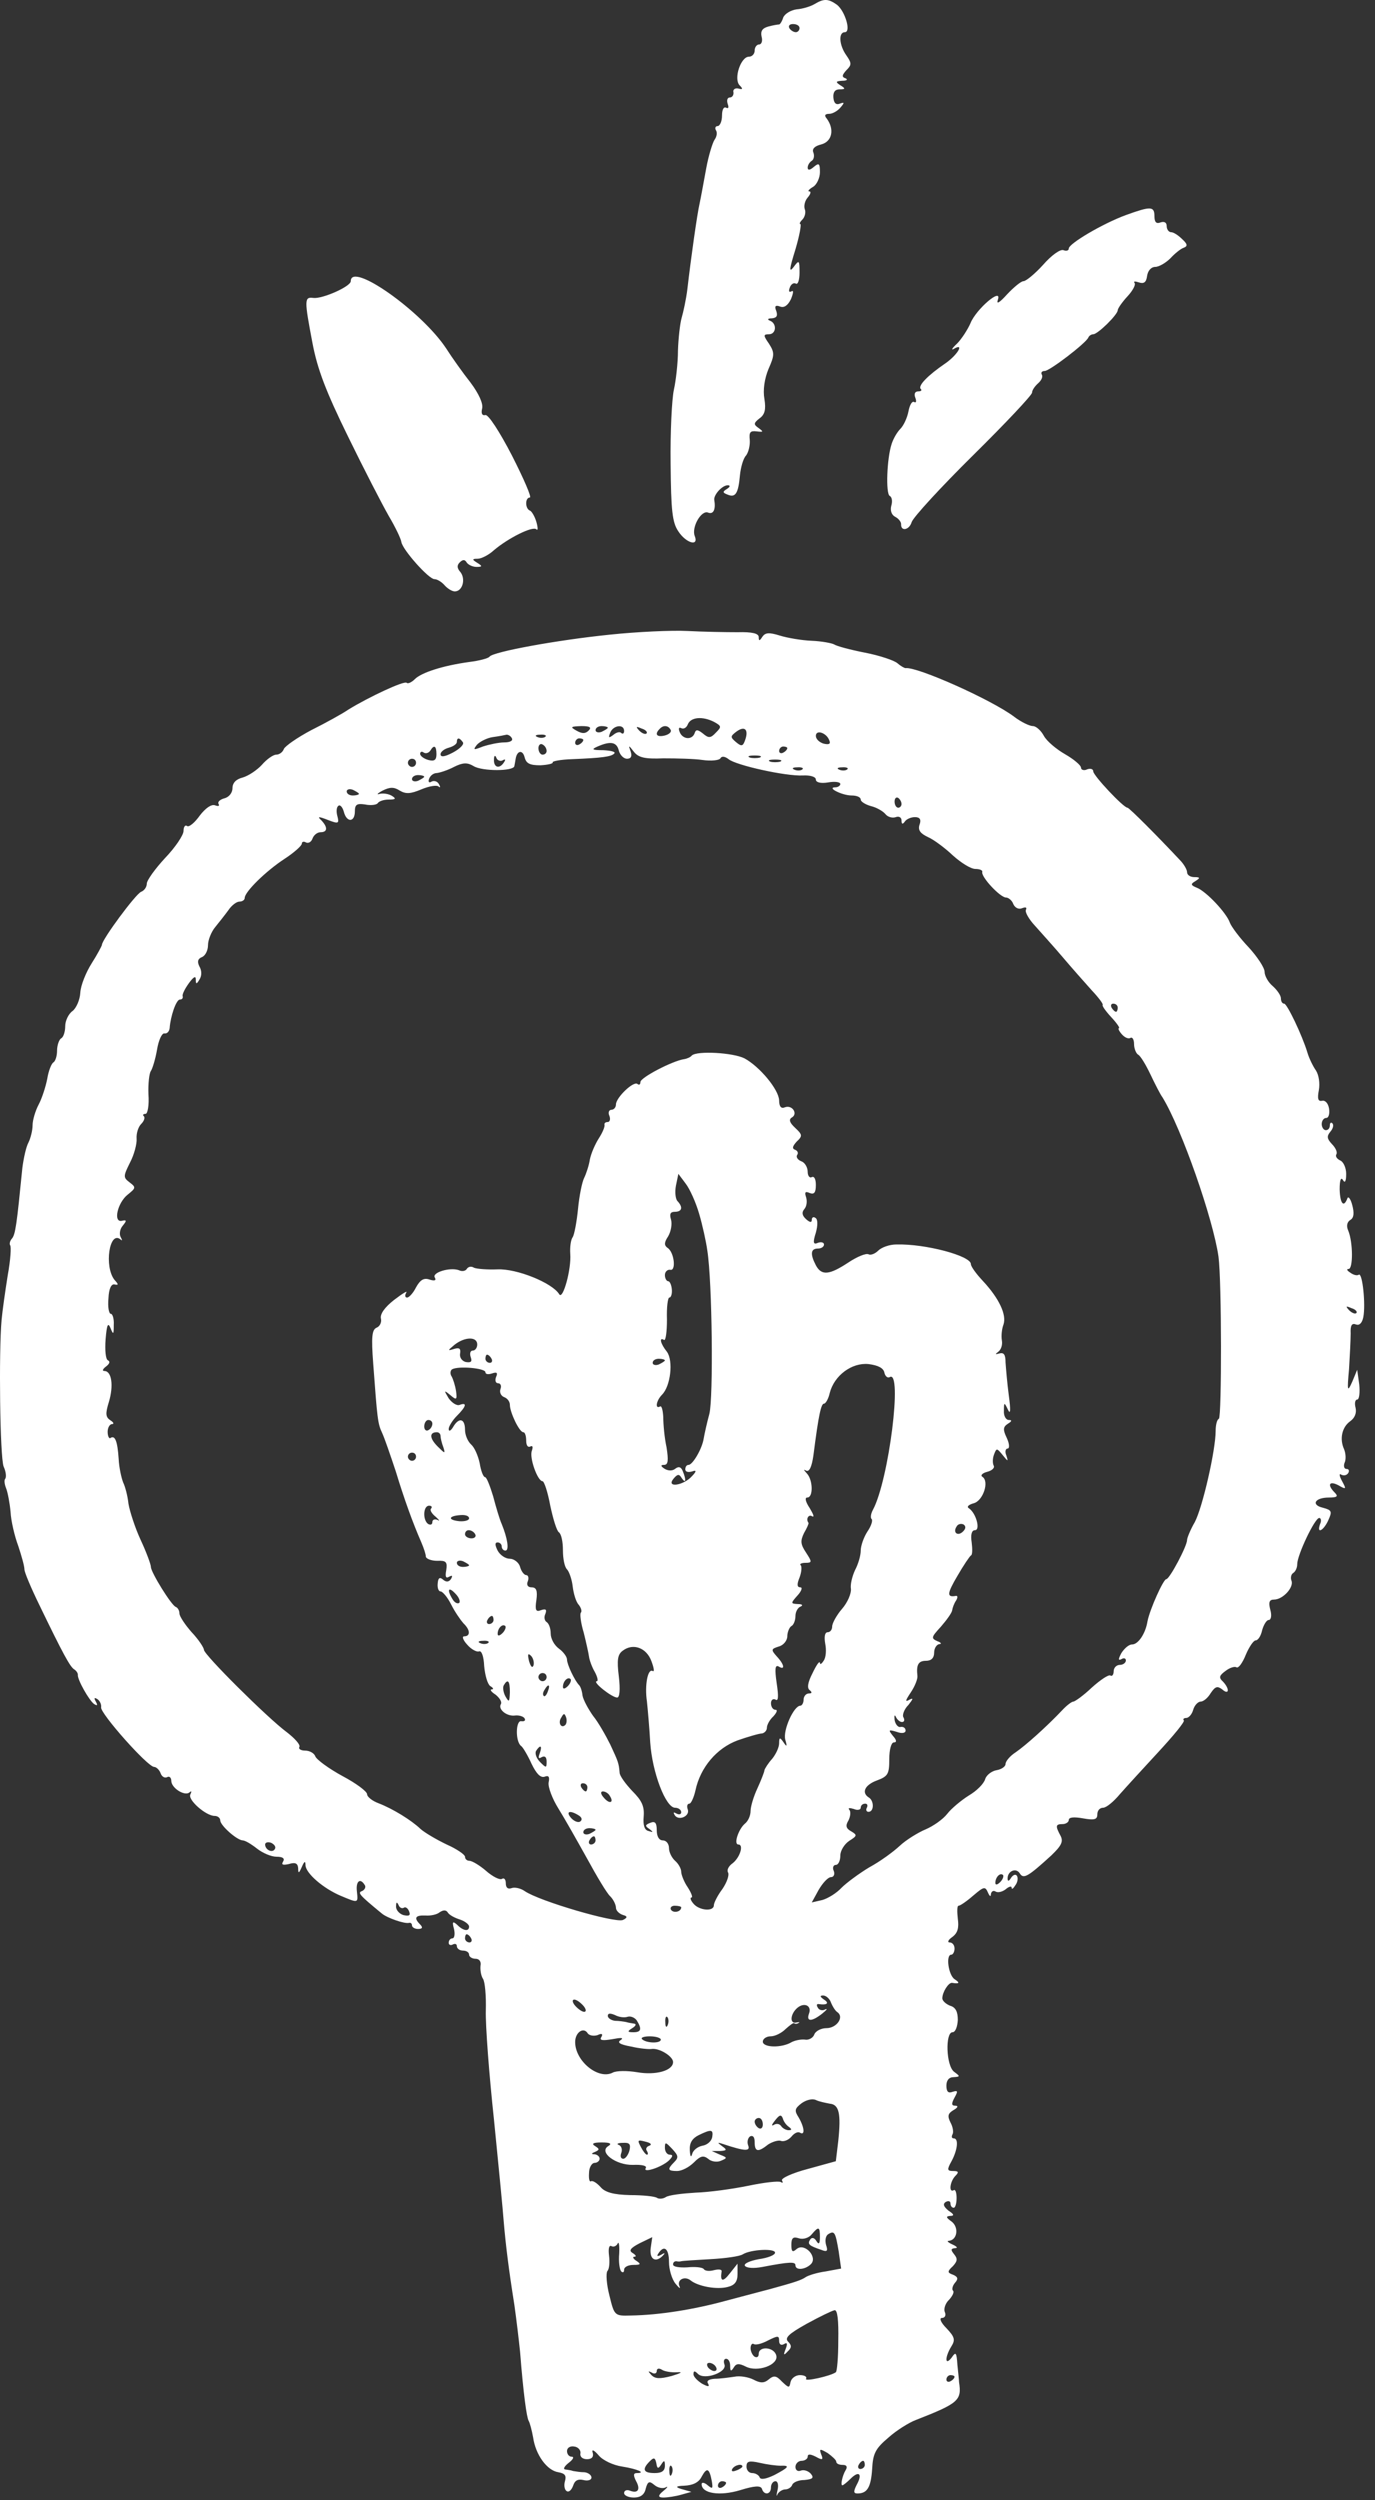
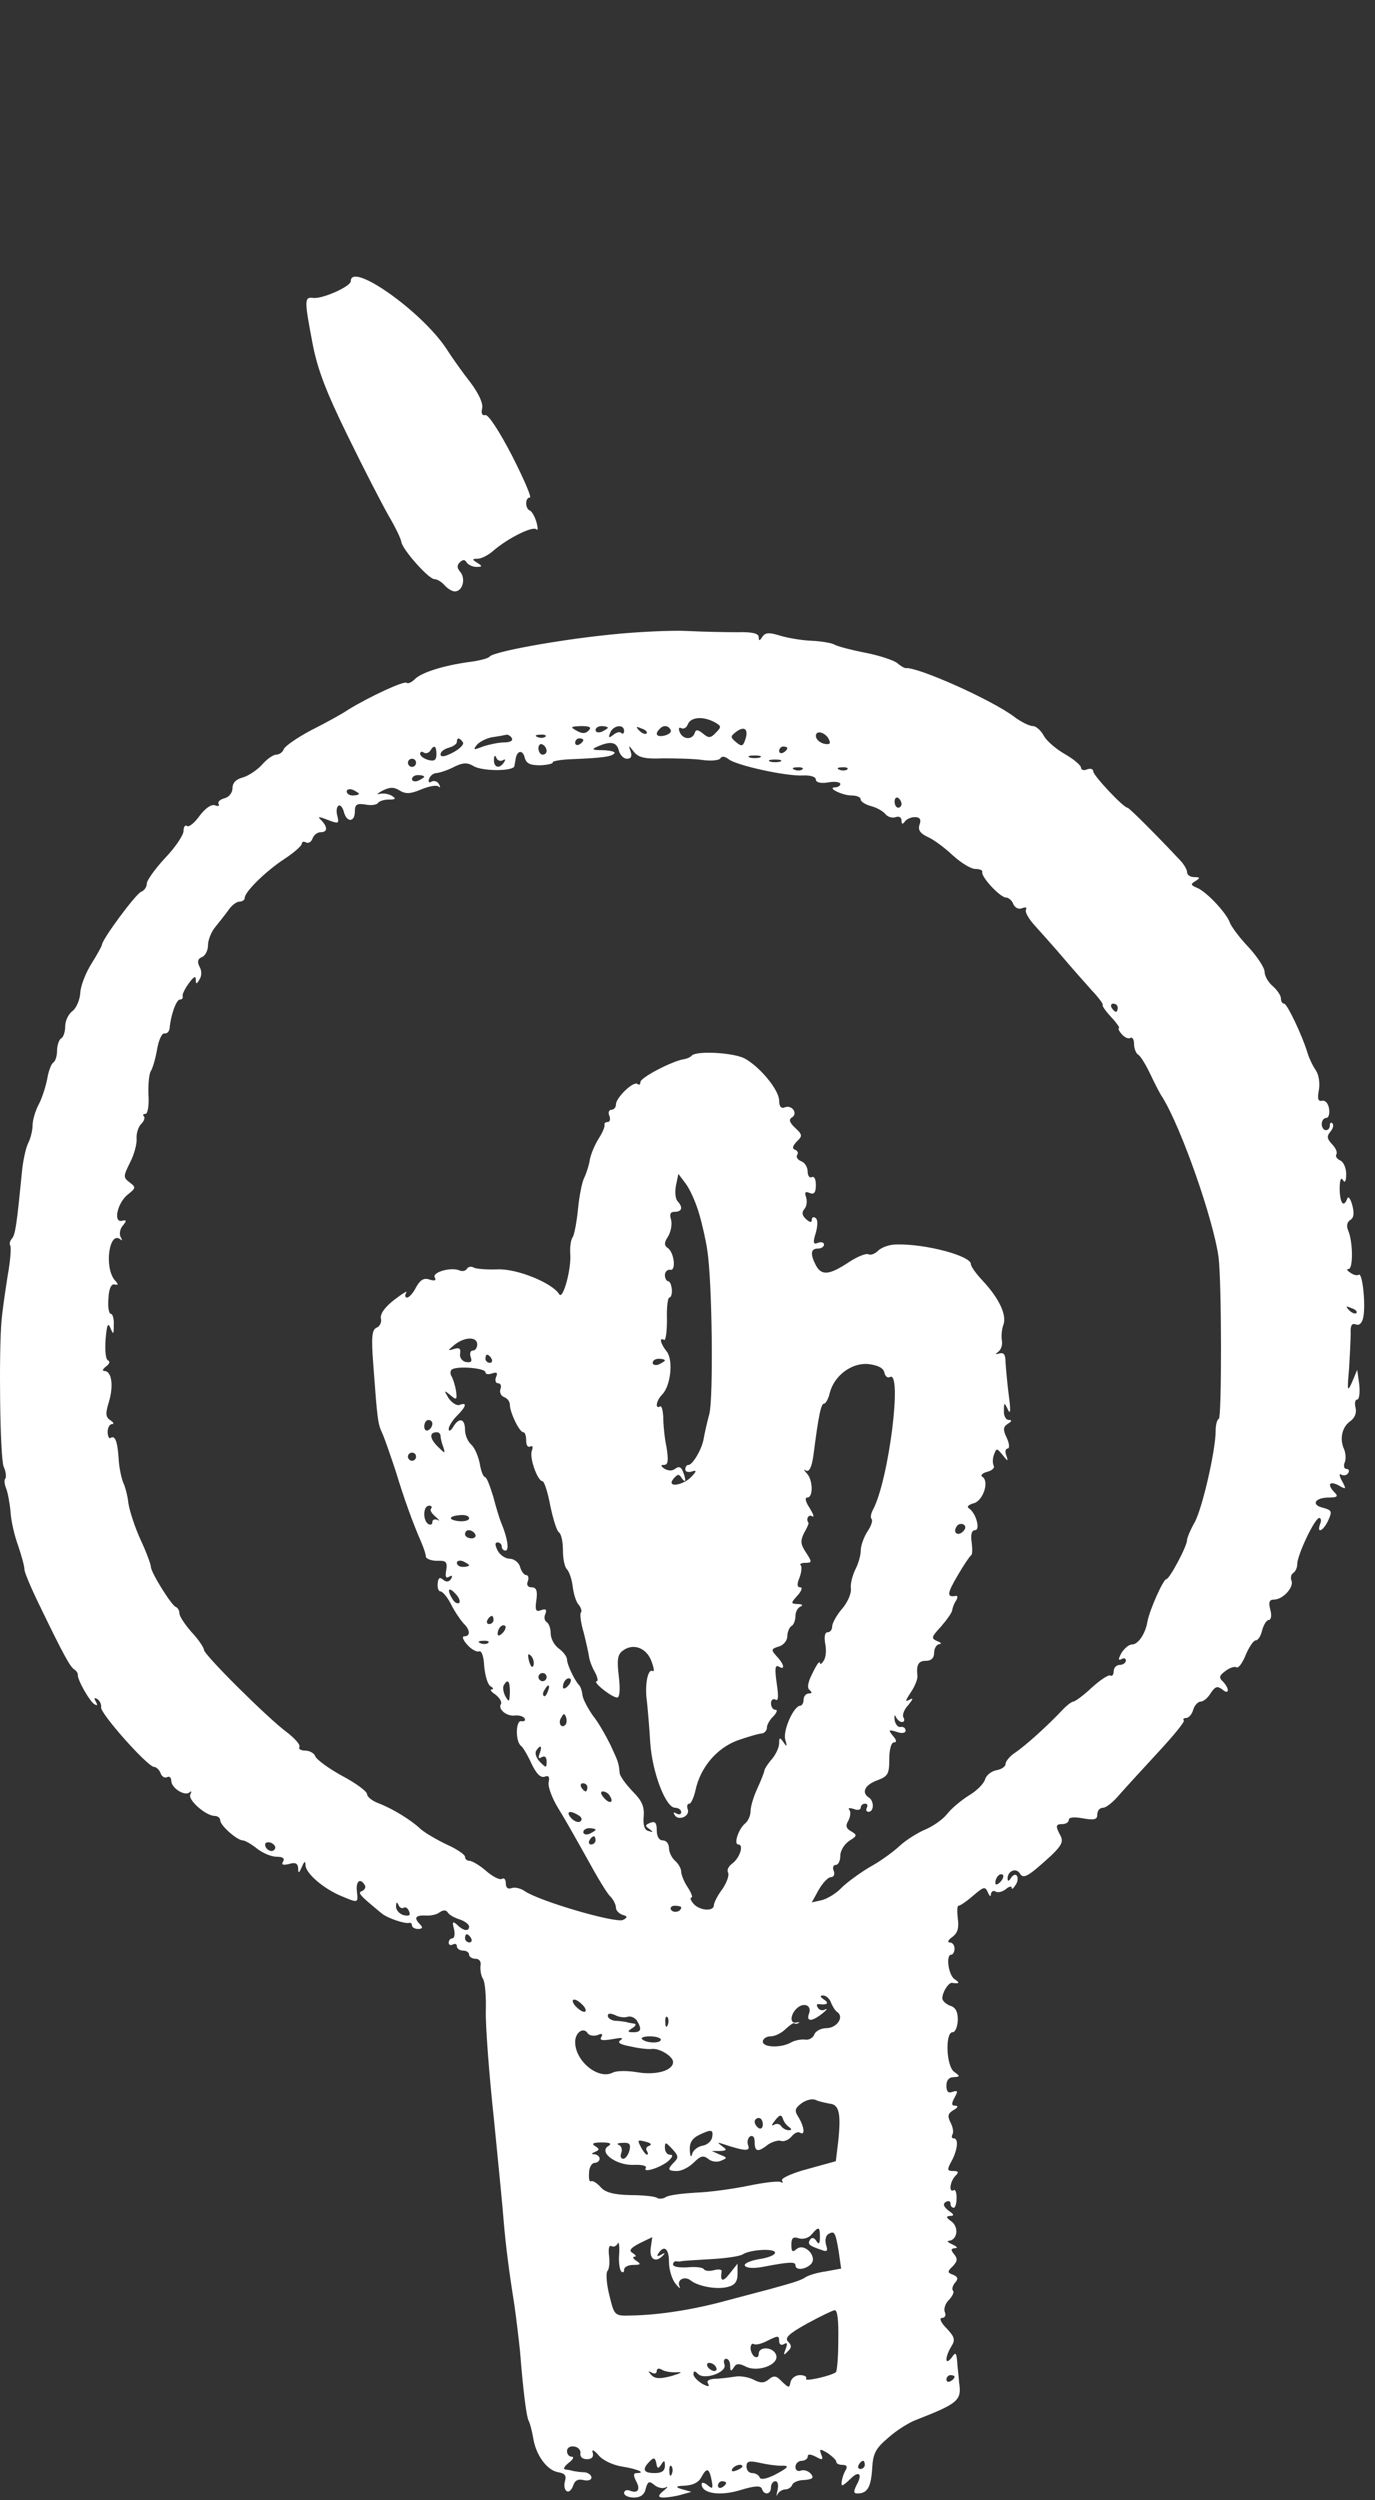
<svg xmlns="http://www.w3.org/2000/svg" width="115" height="209" viewBox="0 0 115 209" fill="none">
  <rect x="0" y="0" width="115" height="209" fill="#333333" stroke="none" />
-   <path fill-rule="evenodd" clip-rule="evenodd" d="M68.132 0.338C67.791 0.543 67.109 0.747 66.631 0.781C66.119 0.85 65.641 1.157 65.505 1.464C65.403 1.805 65.232 2.044 65.164 2.044C65.061 2.044 64.652 2.112 64.276 2.214C63.765 2.351 63.594 2.59 63.697 3.067C63.799 3.409 63.697 3.716 63.492 3.716C63.287 3.716 63.117 3.955 63.117 4.228C63.117 4.5 62.912 4.739 62.639 4.739C61.956 4.739 61.342 6.582 61.854 7.128C62.161 7.435 62.127 7.503 61.752 7.401C61.479 7.332 61.274 7.503 61.342 7.708C61.376 7.947 61.24 8.151 61.035 8.151C60.831 8.151 60.762 8.39 60.865 8.697C60.967 8.97 60.933 9.107 60.728 9.004C60.523 8.902 60.387 9.175 60.387 9.653C60.387 10.13 60.216 10.54 60.012 10.54C59.841 10.54 59.773 10.71 59.875 10.881C60.012 11.086 59.943 11.427 59.773 11.666C59.602 11.905 59.261 12.996 59.056 14.122C58.852 15.248 58.613 16.545 58.51 17.022C58.306 17.91 57.794 21.526 57.487 24.188C57.384 25.041 57.146 26.098 57.009 26.576C56.873 27.053 56.736 28.282 56.702 29.305C56.702 30.329 56.531 31.83 56.361 32.581C56.19 33.366 56.054 36.129 56.088 38.757C56.122 42.68 56.224 43.67 56.736 44.42C57.384 45.41 58.476 45.717 58.101 44.796C57.828 44.079 58.647 42.612 59.227 42.851C59.67 43.022 59.875 42.578 59.739 41.793C59.67 41.384 60.387 40.565 60.865 40.565C61.103 40.565 61.069 40.701 60.796 40.872C60.421 41.111 60.421 41.179 60.865 41.35C61.513 41.623 61.752 41.247 61.888 39.712C61.956 39.064 62.161 38.313 62.4 38.074C62.605 37.801 62.741 37.221 62.707 36.778C62.639 36.129 62.741 35.993 63.287 36.061C63.867 36.129 63.867 36.095 63.458 35.788C63.014 35.481 63.014 35.379 63.526 34.969C63.969 34.662 64.072 34.219 63.935 33.366C63.799 32.615 63.935 31.66 64.276 30.841C64.788 29.681 64.788 29.476 64.311 28.725C63.833 28.043 63.833 27.941 64.311 27.941C64.925 27.941 64.993 27.053 64.413 26.815C64.14 26.712 64.208 26.61 64.549 26.61C64.959 26.576 65.061 26.405 64.925 25.996C64.754 25.586 64.857 25.484 65.232 25.62C65.573 25.757 65.88 25.552 66.153 25.006C66.358 24.494 66.392 24.222 66.187 24.358C65.983 24.46 65.948 24.324 66.051 24.051C66.153 23.744 66.392 23.607 66.563 23.71C66.733 23.812 66.87 23.403 66.87 22.789C66.87 21.731 66.835 21.697 66.358 22.345C65.983 22.823 66.017 22.482 66.528 20.844C66.87 19.684 67.04 18.728 66.938 18.728C66.835 18.728 66.904 18.558 67.109 18.353C67.313 18.148 67.415 17.739 67.313 17.5C67.211 17.227 67.313 16.784 67.552 16.511C67.791 16.238 67.859 15.999 67.689 15.999C67.518 15.999 67.654 15.828 67.996 15.623C68.303 15.453 68.576 14.873 68.576 14.395C68.576 13.679 68.507 13.576 68.064 13.952C67.757 14.225 67.552 14.259 67.552 14.02C67.552 13.815 67.689 13.576 67.893 13.44C68.064 13.338 68.132 13.03 68.03 12.757C67.893 12.45 68.132 12.211 68.678 12.075C69.599 11.836 69.804 10.813 69.156 9.926C68.917 9.653 68.985 9.516 69.36 9.516C69.633 9.516 70.043 9.277 70.282 9.004C70.657 8.561 70.623 8.527 70.247 8.663C69.906 8.8 69.736 8.595 69.701 8.151C69.667 7.708 69.838 7.469 70.213 7.469C70.725 7.469 70.725 7.401 70.282 7.128C69.872 6.855 69.872 6.787 70.452 6.752C70.828 6.752 70.93 6.65 70.725 6.548C70.384 6.445 70.418 6.275 70.793 5.865C71.237 5.422 71.237 5.285 70.793 4.637C70.179 3.784 70.111 2.692 70.657 2.692C71.203 2.692 70.691 0.952 70.009 0.406C69.292 -0.106 68.917 -0.14 68.132 0.338ZM66.87 2.351C66.87 2.522 66.733 2.692 66.563 2.692C66.358 2.692 66.119 2.522 66.017 2.351C65.914 2.146 66.051 2.01 66.324 2.01C66.631 2.01 66.87 2.146 66.87 2.351Z" fill="white" />
-   <path fill-rule="evenodd" clip-rule="evenodd" d="M94.165 17.978C92.22 18.694 89.388 20.366 89.388 20.776C89.388 20.946 89.184 21.014 88.945 20.912C88.672 20.81 87.921 21.356 87.239 22.14C86.557 22.891 85.806 23.505 85.601 23.505C85.397 23.505 84.782 24.017 84.236 24.597C83.622 25.279 83.315 25.484 83.452 25.075C83.861 23.949 81.643 25.825 81.166 27.02C80.927 27.565 80.415 28.35 80.04 28.726C79.63 29.101 79.528 29.305 79.767 29.169C80.688 28.623 80.108 29.647 79.084 30.363C77.583 31.387 76.764 32.24 77.003 32.513C77.14 32.615 77.037 32.717 76.798 32.717C76.525 32.717 76.423 32.922 76.559 33.263C76.662 33.536 76.628 33.707 76.457 33.605C76.287 33.502 76.082 33.843 75.98 34.389C75.877 34.935 75.57 35.584 75.297 35.856C75.024 36.129 74.717 36.675 74.581 37.085C74.171 38.313 74.069 41.247 74.41 41.452C74.615 41.554 74.649 41.93 74.546 42.271C74.444 42.646 74.546 43.022 74.854 43.192C75.126 43.329 75.365 43.602 75.365 43.806C75.331 44.455 76.048 44.318 76.252 43.636C76.389 43.226 78.709 40.701 81.404 38.04C84.1 35.379 86.318 33.025 86.318 32.82C86.318 32.615 86.557 32.274 86.83 32.035C87.103 31.796 87.239 31.489 87.137 31.319C87.034 31.148 87.137 31.011 87.376 31.011C87.785 31.011 90.822 28.691 91.026 28.214C91.094 28.043 91.299 27.941 91.436 27.941C91.811 27.941 93.483 26.303 93.483 25.928C93.483 25.791 93.858 25.245 94.302 24.768C94.745 24.29 95.018 23.778 94.882 23.642C94.779 23.505 94.95 23.505 95.257 23.608C95.666 23.744 95.871 23.608 95.939 23.062C96.008 22.618 96.281 22.311 96.622 22.311C96.929 22.311 97.509 21.97 97.884 21.595C98.26 21.185 98.771 20.776 99.01 20.707C99.351 20.571 99.317 20.4 98.874 19.991C98.567 19.684 98.157 19.411 97.953 19.411C97.748 19.411 97.577 19.172 97.577 18.899C97.577 18.592 97.373 18.49 97.065 18.592C96.724 18.728 96.554 18.592 96.554 18.08C96.554 17.227 96.246 17.227 94.165 17.978Z" fill="white" />
  <path fill-rule="evenodd" clip-rule="evenodd" d="M29.338 23.505C29.338 23.949 26.95 25.006 26.199 24.904C25.448 24.802 25.448 25.075 26.131 28.657C26.54 30.841 27.257 32.717 29.099 36.471C30.43 39.2 31.965 42.169 32.511 43.124C33.057 44.045 33.535 45.035 33.569 45.308C33.671 45.956 35.855 48.412 36.333 48.412C36.571 48.412 36.947 48.651 37.185 48.924C37.424 49.197 37.8 49.436 38.038 49.436C38.687 49.436 38.96 48.412 38.516 47.832C38.209 47.491 38.209 47.252 38.448 47.014C38.721 46.741 38.891 46.775 39.028 47.014C39.164 47.218 39.54 47.389 39.847 47.389C40.358 47.389 40.359 47.321 39.915 47.048C39.471 46.775 39.471 46.706 39.949 46.706C40.256 46.706 40.87 46.399 41.314 45.99C42.474 45.001 44.555 43.943 44.862 44.25C44.999 44.386 44.999 44.113 44.862 43.636C44.726 43.158 44.453 42.715 44.316 42.68C43.907 42.51 43.907 41.589 44.316 41.589C44.487 41.589 43.805 40.019 42.815 38.074C41.792 36.095 40.836 34.628 40.597 34.696C40.324 34.765 40.222 34.56 40.324 34.151C40.427 33.741 40.051 32.922 39.369 32.001C38.721 31.182 37.8 29.886 37.322 29.135C35.275 26.03 29.338 21.833 29.338 23.505Z" fill="white" />
  <path fill-rule="evenodd" clip-rule="evenodd" d="M51.004 53.052C46.637 53.496 41.212 54.485 40.939 54.895C40.837 55.031 40.086 55.236 39.233 55.338C37.015 55.645 35.241 56.225 34.695 56.771C34.422 57.044 34.115 57.181 34.013 57.078C33.808 56.874 30.84 58.273 29.168 59.296C28.622 59.672 27.189 60.456 26.029 61.036C24.869 61.651 23.845 62.367 23.743 62.606C23.64 62.879 23.367 63.084 23.094 63.084C22.856 63.084 22.31 63.459 21.9 63.937C21.491 64.38 20.774 64.858 20.297 64.994C19.751 65.131 19.444 65.438 19.444 65.881C19.444 66.257 19.171 66.632 18.761 66.734C18.386 66.837 18.181 67.041 18.284 67.212C18.386 67.383 18.249 67.417 17.977 67.314C17.669 67.212 17.192 67.553 16.714 68.167C16.305 68.747 15.827 69.157 15.656 69.055C15.486 68.918 15.349 69.123 15.349 69.464C15.349 69.805 14.667 70.829 13.814 71.716C12.961 72.637 12.278 73.592 12.278 73.865C12.278 74.138 12.074 74.445 11.801 74.548C11.357 74.718 8.525 78.54 8.525 78.983C8.525 79.052 8.15 79.768 7.672 80.519C7.195 81.269 6.751 82.361 6.717 82.975C6.683 83.589 6.376 84.272 6.069 84.511C5.728 84.749 5.455 85.329 5.455 85.773C5.455 86.217 5.318 86.694 5.113 86.797C4.943 86.899 4.772 87.377 4.772 87.82C4.772 88.264 4.636 88.707 4.465 88.81C4.295 88.912 4.056 89.526 3.953 90.174C3.817 90.857 3.51 91.812 3.237 92.324C2.964 92.836 2.725 93.621 2.725 94.064C2.725 94.508 2.554 95.156 2.384 95.497C2.179 95.872 1.974 96.828 1.872 97.612C1.394 102.423 1.292 103.208 0.985 103.549C0.814 103.754 0.78 103.993 0.849 104.095C0.951 104.198 0.883 105.324 0.644 106.62C0.439 107.917 0.2 109.588 0.132 110.339C-0.107 113.035 -0.005 121.769 0.303 122.588C0.507 123.032 0.541 123.475 0.439 123.612C0.337 123.714 0.371 124.055 0.507 124.396C0.644 124.738 0.814 125.625 0.883 126.375C0.917 127.126 1.224 128.422 1.531 129.241C1.804 130.06 2.043 130.913 2.043 131.186C2.043 131.425 2.589 132.722 3.271 134.12C5.25 138.215 5.864 139.341 6.205 139.545C6.376 139.648 6.512 139.852 6.512 139.989C6.444 140.364 7.468 142.173 7.877 142.446C8.15 142.616 8.184 142.548 8.014 142.241C7.843 141.934 7.877 141.866 8.15 142.036C8.355 142.173 8.491 142.48 8.457 142.719C8.355 143.196 12.347 147.7 12.893 147.7C13.063 147.7 13.336 147.939 13.439 148.246C13.541 148.519 13.78 148.655 13.985 148.553C14.155 148.451 14.326 148.587 14.326 148.86C14.326 149.474 15.486 150.191 15.861 149.815C16.032 149.679 16.032 149.747 15.929 149.986C15.656 150.43 17.226 151.794 17.942 151.794C18.215 151.794 18.42 151.965 18.42 152.17C18.42 152.579 19.785 153.807 20.297 153.841C20.501 153.841 21.013 154.149 21.491 154.524C21.968 154.899 22.685 155.206 23.128 155.206C23.64 155.206 23.845 155.343 23.674 155.616C23.504 155.889 23.674 155.923 24.152 155.82C24.698 155.65 24.903 155.752 24.937 156.162C24.937 156.639 25.005 156.605 25.244 156.059C25.449 155.582 25.551 155.513 25.551 155.923C25.585 156.605 27.052 157.868 28.519 158.482C29.987 159.096 29.953 159.096 29.85 158.106C29.748 157.253 30.123 156.946 30.498 157.561C30.635 157.731 30.498 157.97 30.294 158.072C29.884 158.209 30.021 158.379 31.931 159.949C32.375 160.324 33.842 160.836 34.217 160.734C34.354 160.7 34.456 160.802 34.456 160.938C34.456 161.109 34.695 161.245 34.968 161.245C35.343 161.245 35.377 161.109 35.139 160.87C34.593 160.324 34.729 160.085 35.582 160.119C35.992 160.154 36.538 160.051 36.776 159.846C37.083 159.642 37.322 159.642 37.459 159.881C37.595 160.085 38.039 160.324 38.482 160.461C38.892 160.597 39.233 160.87 39.233 161.041C39.233 161.484 38.755 161.416 38.243 160.904C37.868 160.563 37.8 160.631 37.971 161.245C38.073 161.689 38.005 162.03 37.834 162.03C37.663 162.03 37.527 162.201 37.527 162.405C37.527 162.576 37.698 162.644 37.868 162.542C38.073 162.44 38.209 162.508 38.209 162.678C38.209 162.883 38.448 163.054 38.721 163.054C38.994 163.054 39.233 163.19 39.233 163.395C39.233 163.566 39.472 163.736 39.779 163.736C40.086 163.736 40.257 163.975 40.188 164.316C40.154 164.657 40.222 165.135 40.393 165.408C40.564 165.647 40.666 166.841 40.632 168.069C40.598 169.298 40.905 173.392 41.314 177.179C41.69 180.932 42.065 184.788 42.133 185.743C42.304 187.722 42.543 189.667 43.02 192.67C43.191 193.864 43.395 195.604 43.498 196.593C43.771 200.073 44.044 202.052 44.214 202.359C44.317 202.53 44.487 203.178 44.59 203.758C44.794 205.191 45.75 206.522 46.705 206.659C47.251 206.761 47.388 206.931 47.251 207.409C47.149 207.75 47.217 208.126 47.388 208.228C47.558 208.364 47.797 208.16 47.933 207.784C48.07 207.341 48.343 207.204 48.786 207.307C49.162 207.409 49.469 207.307 49.469 207.102C49.469 206.897 49.196 206.693 48.889 206.659C48.548 206.659 48.138 206.59 47.933 206.556C47.763 206.488 47.456 206.454 47.251 206.42C47.081 206.386 47.217 206.147 47.558 205.874C47.933 205.601 48.036 205.362 47.831 205.362C47.592 205.362 47.422 205.157 47.422 204.884C47.422 204.611 47.695 204.441 48.036 204.509C48.343 204.543 48.582 204.816 48.548 205.055C48.479 205.362 48.718 205.567 49.093 205.567C49.503 205.567 49.673 205.362 49.571 205.021C49.469 204.714 49.673 204.782 50.083 205.26C50.424 205.669 51.311 206.078 52.028 206.181C53.324 206.386 54.075 206.727 53.256 206.727C52.983 206.727 52.949 206.897 53.188 207.375C53.597 208.092 53.358 208.467 52.676 208.194C52.403 208.092 52.198 208.194 52.198 208.399C52.198 208.603 52.574 208.774 53.017 208.774C53.563 208.774 53.904 208.535 54.007 208.023C54.177 207.409 54.314 207.375 54.723 207.716C54.996 207.955 55.44 208.057 55.679 207.921C55.917 207.784 55.815 207.955 55.474 208.228C55.019 208.592 55.019 208.774 55.474 208.774C55.815 208.774 56.497 208.672 56.975 208.535L57.828 208.296L56.975 208.057C56.452 207.898 56.532 207.807 57.214 207.784C57.965 207.75 58.442 207.511 58.681 207.034C59.125 206.215 59.329 206.317 59.534 207.409C59.636 208.023 59.602 208.092 59.193 207.75C58.92 207.511 58.681 207.477 58.681 207.648C58.681 208.433 60.182 208.672 61.888 208.16C63.117 207.784 63.628 207.75 63.731 208.057C63.901 208.603 64.481 208.535 64.481 207.921C64.481 207.648 64.652 207.409 64.857 207.409C65.061 207.409 65.13 207.75 65.027 208.16C64.925 208.603 64.925 208.74 65.027 208.501C65.13 208.296 65.437 208.092 65.676 208.092C65.914 208.092 66.187 207.921 66.256 207.716C66.324 207.511 66.767 207.307 67.279 207.307C67.962 207.239 68.098 207.136 67.825 206.795C67.62 206.556 67.245 206.42 66.972 206.522C66.733 206.624 66.529 206.488 66.529 206.215C66.529 205.942 66.767 205.703 67.04 205.703C67.313 205.703 67.552 205.533 67.552 205.362C67.552 205.123 67.757 205.123 68.235 205.362C68.781 205.669 68.883 205.635 68.678 205.157C68.507 204.68 68.576 204.68 69.224 205.055C69.599 205.328 69.941 205.635 69.941 205.771C69.941 205.942 70.179 206.044 70.486 206.044C70.828 206.044 70.896 206.215 70.725 206.488C70.452 206.931 70.282 207.75 70.452 207.75C70.521 207.75 70.828 207.511 71.135 207.204C71.851 206.488 72.158 206.795 71.647 207.716C71.374 208.262 71.374 208.433 71.715 208.433C72.534 208.433 72.841 207.921 72.943 206.386C73.011 205.089 73.216 204.68 74.308 203.758C74.99 203.144 76.048 202.496 76.594 202.291C80.176 200.892 80.449 200.653 80.21 199.118C80.21 198.982 80.142 198.333 80.074 197.685C80.006 196.627 79.938 196.559 79.596 197.071C79.016 197.822 79.016 197.037 79.562 196.15C79.903 195.604 79.869 195.365 79.153 194.614C78.675 194.137 78.539 193.761 78.778 193.761C79.016 193.761 79.153 193.557 79.016 193.25C78.914 192.977 79.085 192.499 79.392 192.226C79.665 191.919 79.835 191.578 79.699 191.475C79.596 191.373 79.665 191.066 79.869 190.827C80.176 190.486 80.108 190.315 79.699 190.145C79.221 189.974 79.221 189.872 79.699 189.428C80.074 189.019 80.108 188.814 79.801 188.439C79.494 188.063 79.528 187.961 79.869 187.927C80.142 187.927 80.04 187.79 79.665 187.62C79.289 187.449 79.153 187.313 79.358 187.313C80.074 187.244 80.21 186.187 79.596 185.709C79.119 185.368 79.085 185.266 79.46 185.231C79.835 185.231 79.801 185.095 79.323 184.788C78.914 184.447 78.846 184.242 79.085 184.071C79.323 183.935 79.494 184.003 79.494 184.174C79.494 184.378 79.596 184.549 79.767 184.549C79.903 184.549 80.006 184.174 80.006 183.73C80.006 183.287 79.903 182.98 79.767 183.082C79.323 183.321 79.46 182.331 79.903 181.888C80.21 181.581 80.176 181.478 79.733 181.478C79.221 181.478 79.187 181.376 79.562 180.694C80.074 179.772 80.21 178.749 79.767 178.749C79.596 178.749 79.562 178.612 79.665 178.408C79.767 178.237 79.699 177.793 79.494 177.418C79.221 176.872 79.289 176.667 79.733 176.394C80.108 176.19 80.176 176.019 79.903 176.019C79.562 176.019 79.562 175.849 79.835 175.337C80.142 174.791 80.108 174.723 79.665 174.859C79.323 174.996 79.153 174.859 79.153 174.347C79.153 173.904 79.358 173.631 79.767 173.631C80.313 173.597 80.313 173.563 79.801 173.187C79.119 172.675 79.05 169.878 79.665 169.878C79.903 169.878 80.074 169.434 80.108 168.854C80.108 168.172 79.938 167.796 79.46 167.66C79.119 167.523 78.812 167.25 78.812 167.046C78.812 166.534 79.323 165.715 79.63 165.749C80.245 165.852 80.313 165.749 79.835 165.442C79.323 165.101 79.085 163.395 79.562 163.395C79.699 163.395 79.835 163.156 79.835 162.883C79.835 162.61 79.665 162.371 79.426 162.371C79.221 162.371 79.289 162.167 79.63 161.928C80.108 161.587 80.21 161.143 80.108 160.392C80.04 159.778 80.04 159.301 80.176 159.301C80.313 159.301 80.859 158.925 81.405 158.448C82.292 157.697 82.394 157.663 82.633 158.209C82.769 158.516 82.872 158.584 82.872 158.345C82.906 158.106 83.077 158.004 83.247 158.106C83.452 158.243 83.827 158.141 84.1 157.936C84.373 157.697 84.612 157.629 84.612 157.799C84.612 157.97 84.748 157.868 84.919 157.595C85.124 157.322 85.158 156.98 85.055 156.81C84.953 156.639 84.748 156.708 84.578 156.946C84.373 157.288 84.271 157.288 84.271 157.015C84.271 156.4 84.987 156.093 85.294 156.605C85.601 157.083 85.943 156.912 87.921 155.104C88.775 154.285 88.945 153.944 88.706 153.466C88.263 152.647 88.263 152.477 88.877 152.477C89.15 152.477 89.389 152.306 89.389 152.135C89.389 151.897 89.832 151.863 90.583 151.999C91.538 152.17 91.777 152.101 91.777 151.658C91.777 151.351 91.982 151.112 92.255 151.112C92.528 151.112 93.142 150.6 93.654 149.986C94.165 149.406 95.632 147.802 96.895 146.438C98.157 145.073 99.113 143.913 99.01 143.81C98.908 143.708 99.01 143.606 99.215 143.606C99.42 143.606 99.693 143.299 99.795 142.923C99.897 142.548 100.205 142.241 100.409 142.241C100.648 142.241 101.023 141.934 101.262 141.524C101.638 140.978 101.808 140.91 102.218 141.217C102.798 141.729 102.866 141.183 102.286 140.569C101.91 140.228 101.979 140.057 102.491 139.682C102.832 139.409 103.275 139.272 103.412 139.375C103.582 139.477 103.924 138.999 104.197 138.317C104.469 137.669 104.845 137.123 105.015 137.123C105.22 137.123 105.459 136.748 105.561 136.27C105.698 135.792 105.937 135.417 106.107 135.417C106.312 135.417 106.38 135.042 106.244 134.564C106.073 133.916 106.175 133.711 106.551 133.711C107.301 133.711 108.223 132.687 108.018 132.141C107.916 131.903 107.984 131.596 108.154 131.493C108.359 131.357 108.496 131.05 108.496 130.743C108.496 129.992 109.963 126.887 110.338 126.887C110.474 126.887 110.543 127.126 110.406 127.399C110.099 128.252 110.679 127.979 111.089 127.092C111.43 126.341 111.396 126.239 110.645 126.034C109.622 125.795 109.963 125.181 111.157 125.181C111.839 125.181 111.942 125.079 111.635 124.772C110.986 124.123 111.157 123.748 111.942 124.157C112.59 124.533 112.624 124.499 112.249 123.816C112.01 123.373 111.976 123.134 112.18 123.27C112.385 123.373 112.624 123.339 112.761 123.134C112.863 122.963 112.829 122.793 112.624 122.793C112.419 122.793 112.351 122.554 112.453 122.281C112.59 122.008 112.556 121.496 112.419 121.155C112.01 120.268 112.249 119.278 112.931 118.801C113.306 118.528 113.477 118.118 113.375 117.675C113.272 117.299 113.341 116.992 113.511 116.992C113.682 116.992 113.75 116.412 113.682 115.73L113.511 114.502L113.102 115.491C112.692 116.412 112.658 116.31 112.829 114.433C112.897 113.307 112.965 111.977 112.965 111.465C112.931 110.783 113.068 110.578 113.409 110.714C113.682 110.817 113.921 110.612 114.023 110.1C114.228 109.043 113.955 106.381 113.648 106.552C113.511 106.654 113.204 106.586 112.931 106.381C112.658 106.211 112.59 106.074 112.795 106.074C113.17 106.074 113.17 103.856 112.761 102.867C112.59 102.492 112.658 102.15 112.931 101.98C113.238 101.809 113.272 101.4 113.102 100.752C112.965 100.206 112.761 99.967 112.692 100.171C112.385 100.99 112.078 100.615 112.044 99.421C112.044 98.67 112.146 98.363 112.317 98.636C112.488 98.943 112.59 98.739 112.59 98.124C112.59 97.612 112.351 97.101 112.078 96.998C111.805 96.862 111.669 96.657 111.771 96.487C111.873 96.316 111.703 95.941 111.396 95.634C110.986 95.19 110.952 94.985 111.259 94.61C111.498 94.337 111.566 94.03 111.43 93.894C111.328 93.791 111.225 93.859 111.225 94.064C111.225 94.303 111.089 94.474 110.884 94.474C110.713 94.474 110.543 94.235 110.543 93.962C110.543 93.689 110.713 93.45 110.918 93.45C111.123 93.45 111.225 93.109 111.157 92.665C111.089 92.256 110.85 91.949 110.577 92.017C110.236 92.085 110.167 91.846 110.304 91.13C110.406 90.55 110.304 89.867 110.065 89.492C109.826 89.151 109.485 88.469 109.349 87.991C108.905 86.524 107.643 83.897 107.404 83.897C107.233 83.897 107.131 83.692 107.131 83.453C107.131 83.214 106.824 82.77 106.448 82.429C106.073 82.122 105.766 81.576 105.766 81.235C105.766 80.894 105.152 79.973 104.435 79.188C103.685 78.403 103.002 77.482 102.866 77.141C102.593 76.322 100.887 74.514 100.102 74.207C99.59 74.002 99.556 73.899 99.966 73.661C100.409 73.388 100.375 73.319 99.897 73.319C99.556 73.319 99.283 73.149 99.283 72.91C99.283 72.705 99.044 72.296 98.772 71.989C96.793 69.873 94.438 67.519 94.302 67.519C93.961 67.519 91.436 64.824 91.436 64.482C91.436 64.278 91.197 64.21 90.924 64.312C90.651 64.448 90.412 64.346 90.412 64.175C90.412 63.971 89.798 63.459 89.082 63.049C88.365 62.64 87.546 61.958 87.307 61.514C87.069 61.071 86.659 60.695 86.386 60.695C86.113 60.695 85.397 60.354 84.817 59.91C82.906 58.477 76.696 55.714 75.741 55.85C75.638 55.85 75.331 55.68 75.058 55.441C74.785 55.202 73.557 54.792 72.329 54.554C71.101 54.315 69.975 54.008 69.77 53.871C69.599 53.769 68.746 53.598 67.893 53.564C67.04 53.53 65.846 53.325 65.198 53.121C64.311 52.848 64.004 52.882 63.765 53.223C63.526 53.598 63.458 53.598 63.458 53.257C63.458 52.95 62.912 52.814 61.684 52.848C60.694 52.848 58.818 52.814 57.487 52.745C56.19 52.677 53.256 52.814 51.004 53.052ZM59.739 60.354C60.353 60.695 60.353 60.763 59.875 61.241C59.432 61.719 59.261 61.719 58.783 61.309C58.34 60.968 58.203 60.968 58.101 61.275C57.896 61.889 57.078 61.821 56.839 61.173C56.736 60.9 56.77 60.763 56.975 60.866C57.18 60.968 57.419 60.832 57.521 60.559C57.76 59.944 58.749 59.842 59.739 60.354ZM49.23 61.071C48.957 61.343 48.684 61.343 48.206 61.071C47.66 60.763 47.729 60.729 48.616 60.695C49.332 60.695 49.503 60.797 49.23 61.071ZM50.834 60.832C50.834 60.9 50.595 61.036 50.322 61.173C50.049 61.275 49.81 61.207 49.81 61.036C49.81 60.832 50.049 60.695 50.322 60.695C50.595 60.695 50.834 60.763 50.834 60.832ZM52.198 61.105C52.198 61.309 52.096 61.378 51.959 61.275C51.857 61.139 51.55 61.207 51.277 61.446C50.902 61.719 50.868 61.685 51.038 61.241C51.277 60.627 52.198 60.49 52.198 61.105ZM54.075 61.309C53.973 61.412 53.7 61.309 53.461 61.071C53.154 60.729 53.188 60.695 53.666 60.9C54.007 61.002 54.177 61.207 54.075 61.309ZM56.088 61.002C56.19 61.173 55.986 61.378 55.61 61.48C54.928 61.651 54.723 61.378 55.167 60.934C55.474 60.593 55.883 60.627 56.088 61.002ZM62.298 61.923C62.127 62.401 61.991 62.401 61.547 62.026C61.069 61.616 61.069 61.548 61.615 61.139C62.332 60.627 62.639 61.036 62.298 61.923ZM69.361 61.889C69.497 62.196 69.326 62.265 68.883 62.162C68.542 62.06 68.235 61.787 68.235 61.514C68.235 60.968 69.122 61.241 69.361 61.889ZM42.816 61.719C42.918 61.923 42.645 62.06 42.167 62.06C41.724 62.06 40.905 62.231 40.393 62.401C39.608 62.708 39.54 62.708 39.881 62.265C40.12 61.992 40.734 61.685 41.212 61.616C41.724 61.548 42.236 61.446 42.372 61.412C42.508 61.412 42.713 61.514 42.816 61.719ZM45.613 61.582C45.511 61.685 45.204 61.719 44.965 61.616C44.692 61.514 44.794 61.412 45.17 61.412C45.545 61.378 45.75 61.48 45.613 61.582ZM38.721 62.06C38.824 62.231 38.448 62.606 37.868 62.913C37.22 63.254 36.845 63.322 36.845 63.049C36.845 62.845 37.152 62.606 37.527 62.504C37.902 62.401 38.209 62.196 38.209 62.026C38.209 61.616 38.448 61.651 38.721 62.06ZM48.786 61.855C48.786 61.958 48.65 62.128 48.445 62.231C48.275 62.333 48.104 62.265 48.104 62.094C48.104 61.889 48.275 61.719 48.445 61.719C48.65 61.719 48.786 61.787 48.786 61.855ZM45.716 62.776C45.716 62.947 45.579 63.084 45.374 63.084C45.204 63.084 45.033 62.845 45.033 62.538C45.033 62.265 45.204 62.128 45.374 62.231C45.579 62.333 45.716 62.572 45.716 62.776ZM51.755 62.742C51.857 63.118 52.164 63.425 52.437 63.425C52.778 63.425 52.881 63.22 52.744 62.811C52.54 62.265 52.574 62.265 53.017 62.845C53.392 63.322 53.938 63.459 55.474 63.391C56.6 63.391 58.067 63.425 58.749 63.527C59.466 63.63 60.148 63.561 60.251 63.391C60.353 63.186 60.626 63.22 60.933 63.459C61.547 63.971 65.71 64.892 67.143 64.824C67.757 64.79 68.235 64.926 68.235 65.165C68.235 65.404 68.644 65.506 69.258 65.404C69.838 65.301 70.282 65.37 70.282 65.54C70.282 65.677 70.077 65.813 69.872 65.813C69.088 65.813 70.418 66.496 71.237 66.496C71.647 66.496 71.988 66.632 71.988 66.837C71.988 67.007 72.363 67.246 72.841 67.383C73.284 67.485 73.83 67.792 74.035 68.031C74.24 68.304 74.649 68.406 74.922 68.304C75.195 68.201 75.4 68.338 75.4 68.577C75.4 68.918 75.502 68.918 75.673 68.679C75.809 68.474 76.184 68.304 76.526 68.304C76.935 68.304 77.072 68.509 76.901 68.952C76.764 69.396 76.969 69.669 77.617 69.976C78.095 70.18 79.05 70.897 79.699 71.511C80.381 72.125 81.2 72.637 81.575 72.637C81.916 72.637 82.189 72.739 82.155 72.876C82.019 73.285 83.657 75.025 84.134 75.025C84.339 75.025 84.646 75.264 84.748 75.571C84.885 75.878 85.192 76.049 85.499 75.912C85.772 75.81 85.909 75.844 85.806 76.049C85.704 76.22 86.045 76.834 86.557 77.38C87.069 77.96 88.126 79.12 88.877 80.007C89.627 80.894 90.719 82.122 91.299 82.77C91.879 83.385 92.289 83.931 92.221 83.999C92.152 84.067 92.493 84.545 92.937 85.022C93.415 85.534 93.688 85.944 93.585 85.944C93.483 85.944 93.585 86.183 93.824 86.455C94.063 86.728 94.37 86.865 94.541 86.763C94.711 86.66 94.848 86.899 94.848 87.274C94.848 87.65 95.018 88.059 95.189 88.161C95.394 88.264 95.837 89.014 96.213 89.799C96.588 90.584 97.031 91.471 97.236 91.744C98.84 94.371 101.467 101.912 101.911 105.051C102.183 107.098 102.183 118.425 101.945 118.596C101.774 118.664 101.672 119.142 101.672 119.62C101.672 121.223 100.58 126 99.932 127.228C99.556 127.877 99.283 128.559 99.283 128.73C99.283 129.241 97.816 132.005 97.543 132.005C97.304 132.005 96.178 134.496 95.974 135.519C95.803 136.577 95.189 137.464 94.677 137.464C94.404 137.464 94.029 137.805 93.79 138.181C93.517 138.692 93.517 138.829 93.79 138.692C93.995 138.556 94.165 138.624 94.165 138.795C94.165 138.999 93.927 139.17 93.654 139.17C93.381 139.17 93.142 139.409 93.142 139.716C93.142 139.989 93.005 140.16 92.869 140.057C92.732 139.955 92.016 140.432 91.299 141.081C90.617 141.729 89.9 142.241 89.764 142.241C89.627 142.241 89.184 142.582 88.809 142.991C87.58 144.288 85.84 145.858 84.953 146.472C84.475 146.779 84.1 147.222 84.1 147.461C84.1 147.666 83.759 147.905 83.35 147.973C82.94 148.041 82.496 148.382 82.394 148.724C82.292 149.099 81.678 149.713 81.029 150.088C80.381 150.498 79.562 151.18 79.221 151.624C78.88 152.067 78.061 152.647 77.413 152.92C76.764 153.193 75.775 153.807 75.263 154.285C74.717 154.797 73.591 155.616 72.704 156.093C71.851 156.605 70.793 157.39 70.384 157.799C69.975 158.243 69.258 158.686 68.781 158.823L67.893 159.028L68.473 157.97C68.815 157.39 69.258 156.912 69.497 156.912C69.736 156.912 69.838 156.673 69.736 156.4C69.599 156.127 69.702 155.889 69.906 155.889C70.111 155.889 70.282 155.547 70.282 155.104C70.282 154.694 70.623 154.149 71.032 153.876C71.681 153.466 71.715 153.398 71.203 153.091C70.759 152.852 70.691 152.613 70.964 152.17C71.135 151.828 71.169 151.419 71.032 151.283C70.896 151.112 71.067 151.112 71.408 151.214C71.715 151.351 71.988 151.283 71.988 151.112C71.988 150.907 72.158 150.771 72.363 150.771C72.534 150.771 72.602 150.907 72.499 151.112C72.397 151.283 72.465 151.453 72.636 151.453C73.114 151.453 73.114 150.532 72.67 150.259C72.022 149.849 72.329 149.201 73.353 148.826C74.274 148.485 74.376 148.28 74.376 147.052C74.376 146.233 74.547 145.653 74.751 145.653C75.024 145.653 74.99 145.448 74.683 145.107C74.274 144.595 74.308 144.561 74.99 144.766C75.434 144.936 75.741 144.868 75.741 144.663C75.741 144.459 75.57 144.322 75.331 144.356C75.127 144.425 74.888 144.152 74.82 143.776C74.785 143.401 74.82 143.299 74.922 143.503C75.024 143.742 75.263 143.947 75.434 143.947C75.638 143.947 75.673 143.776 75.57 143.572C75.434 143.401 75.604 142.889 75.98 142.514C76.355 142.036 76.423 141.9 76.082 142.07C75.673 142.309 75.707 142.173 76.184 141.456C76.526 140.944 76.764 140.33 76.73 140.091C76.628 139.17 76.799 138.829 77.447 138.829C77.89 138.829 78.129 138.59 78.129 138.146C78.129 137.771 78.334 137.464 78.573 137.43C78.778 137.43 78.709 137.294 78.402 137.191C77.856 136.952 77.89 136.85 78.675 135.997C79.153 135.451 79.596 134.837 79.63 134.632C79.665 134.393 79.801 134.018 79.972 133.779C80.108 133.54 80.108 133.37 79.938 133.404C79.187 133.54 79.187 133.233 80.074 131.732C80.586 130.845 81.098 130.094 81.2 130.026C81.337 129.992 81.336 129.48 81.268 128.934C81.166 128.286 81.268 127.911 81.541 127.911C82.019 127.911 81.644 126.512 81.064 126.102C80.825 125.966 80.961 125.795 81.439 125.659C82.224 125.454 82.769 123.816 82.155 123.441C81.985 123.339 82.155 123.134 82.565 123.032C82.974 122.929 83.213 122.69 83.111 122.52C83.008 122.315 83.008 121.906 83.145 121.564C83.35 121.019 83.384 121.053 83.861 121.633C84.305 122.179 84.339 122.213 84.168 121.667C84.032 121.36 84.1 121.087 84.271 121.087C84.441 121.087 84.441 120.711 84.203 120.2C83.861 119.483 83.895 119.278 84.305 119.005C84.646 118.801 84.646 118.698 84.373 118.698C84.134 118.698 83.93 118.357 83.964 117.914C83.964 117.197 83.998 117.197 84.305 117.845C84.51 118.289 84.544 117.88 84.373 116.651C84.237 115.628 84.134 114.365 84.1 113.888C84.1 113.239 83.964 113.035 83.588 113.137C83.213 113.239 83.213 113.205 83.486 113C83.725 112.83 83.861 112.42 83.793 112.045C83.725 111.67 83.793 111.056 83.93 110.714C84.203 109.896 83.554 108.531 82.224 107.098C81.644 106.484 81.2 105.869 81.2 105.665C81.2 104.982 77.413 103.959 74.956 104.027C74.41 104.027 73.728 104.266 73.455 104.539C73.182 104.812 72.806 104.948 72.636 104.846C72.431 104.743 71.681 105.051 70.964 105.528C69.361 106.586 68.712 106.654 68.235 105.767C67.757 104.846 67.791 104.368 68.405 104.368C68.678 104.368 68.917 104.232 68.917 104.027C68.917 103.856 68.678 103.788 68.405 103.89C68.03 104.061 67.962 103.89 68.235 103.037C68.405 102.423 68.405 101.912 68.2 101.809C68.03 101.673 67.893 101.775 67.893 101.98C67.893 102.219 67.723 102.185 67.416 101.912C67.075 101.605 67.04 101.332 67.279 101.059C67.484 100.82 67.518 100.376 67.416 100.069C67.279 99.66 67.347 99.557 67.723 99.728C68.098 99.864 68.235 99.694 68.235 99.046C68.235 98.568 68.098 98.295 67.893 98.397C67.723 98.5 67.552 98.295 67.552 97.954C67.552 97.578 67.313 97.169 67.006 97.067C66.733 96.964 66.563 96.725 66.665 96.555C66.802 96.384 66.699 96.18 66.494 96.111C66.222 96.009 66.29 95.804 66.631 95.429C67.143 94.951 67.109 94.849 66.494 94.269C66.051 93.859 65.948 93.586 66.222 93.416C66.767 93.109 66.256 92.324 65.641 92.563C65.334 92.699 65.164 92.495 65.164 91.983C65.13 91.062 63.526 89.151 62.264 88.469C61.308 87.991 58.306 87.82 57.862 88.23C57.76 88.366 57.453 88.503 57.214 88.537C56.259 88.673 53.563 90.072 53.563 90.447C53.563 90.652 53.461 90.72 53.324 90.618C53.017 90.311 51.516 91.744 51.516 92.324C51.516 92.563 51.345 92.767 51.141 92.767C50.936 92.767 50.834 93.006 50.97 93.279C51.072 93.552 51.004 93.791 50.834 93.791C50.629 93.791 50.526 93.894 50.561 94.03C50.595 94.201 50.39 94.678 50.083 95.156C49.776 95.634 49.435 96.418 49.332 96.93C49.264 97.408 49.025 98.124 48.855 98.466C48.684 98.807 48.445 99.967 48.343 101.059C48.24 102.116 48.036 103.208 47.899 103.413C47.729 103.652 47.66 104.266 47.695 104.812C47.797 106.074 47.08 108.701 46.773 108.19C46.193 107.234 43.225 106.04 41.621 106.108C40.768 106.142 39.881 106.074 39.642 105.972C39.438 105.835 39.199 105.869 39.062 106.04C38.96 106.245 38.653 106.313 38.38 106.177C37.629 105.904 36.094 106.381 36.367 106.791C36.503 107.029 36.367 107.098 35.923 106.961C35.446 106.791 35.139 106.995 34.797 107.61C34.559 108.087 34.217 108.463 34.047 108.463C33.876 108.463 33.842 108.292 33.978 108.053C34.115 107.848 33.672 108.121 32.955 108.667C32.17 109.281 31.761 109.861 31.863 110.237C31.931 110.544 31.761 110.885 31.488 110.987C31.113 111.158 31.044 111.738 31.215 113.99C31.556 118.596 31.59 119.005 31.965 119.79C32.17 120.234 32.648 121.633 33.092 122.963C33.808 125.318 34.524 127.296 35.241 128.934C35.446 129.412 35.616 129.924 35.616 130.128C35.65 130.299 36.06 130.47 36.572 130.47C37.322 130.435 37.425 130.572 37.322 131.254C37.22 131.8 37.288 131.971 37.561 131.8C37.834 131.664 37.868 131.698 37.732 131.971C37.561 132.244 37.322 132.278 37.049 132.039C36.776 131.8 36.64 131.903 36.606 132.38C36.572 132.721 36.674 133.029 36.845 133.029C37.015 133.029 37.425 133.506 37.732 134.12C38.039 134.735 38.516 135.417 38.755 135.69C39.335 136.236 39.369 136.782 38.824 136.782C38.619 136.782 38.721 137.089 39.062 137.464C39.404 137.874 39.881 138.112 40.052 138.044C40.291 137.942 40.461 138.488 40.495 139.272C40.564 140.023 40.768 140.774 41.007 140.944C41.246 141.081 41.314 141.217 41.144 141.217C40.939 141.217 41.075 141.422 41.451 141.661C41.792 141.934 41.997 142.275 41.894 142.446C41.621 142.889 42.406 143.503 43.088 143.401C43.395 143.367 43.771 143.469 43.873 143.64C43.976 143.81 43.873 143.913 43.6 143.879C43.123 143.776 43.088 145.619 43.6 145.96C43.737 146.062 44.146 146.745 44.453 147.427C44.863 148.28 45.204 148.621 45.545 148.519C45.886 148.382 45.989 148.519 45.886 148.997C45.818 149.372 46.193 150.361 46.705 151.18C47.217 151.999 48.275 153.876 49.093 155.343C49.912 156.844 50.765 158.277 51.038 158.516C51.311 158.789 51.516 159.232 51.516 159.471C51.516 159.71 51.789 159.983 52.13 160.085C52.494 160.176 52.483 160.313 52.096 160.495C51.448 160.768 45.102 158.925 43.873 158.072C43.532 157.833 43.02 157.731 42.781 157.833C42.474 157.936 42.304 157.799 42.304 157.424C42.304 157.117 42.167 156.946 41.997 157.049C41.826 157.185 41.212 156.878 40.666 156.4C40.12 155.923 39.472 155.547 39.267 155.547C39.062 155.547 38.892 155.411 38.892 155.206C38.892 155.036 38.209 154.558 37.356 154.183C36.503 153.773 35.514 153.193 35.173 152.886C34.388 152.136 32.819 151.18 31.658 150.737C31.113 150.532 30.703 150.191 30.703 149.986C30.703 149.747 29.782 149.065 28.622 148.451C27.496 147.836 26.472 147.086 26.37 146.813C26.267 146.54 25.892 146.335 25.517 146.335C25.176 146.335 24.937 146.199 25.039 146.028C25.142 145.857 24.664 145.312 23.947 144.766C22.344 143.572 17.055 138.317 17.055 137.908C17.055 137.737 16.612 137.055 16.032 136.441C15.486 135.826 15.008 135.11 15.008 134.871C15.008 134.632 14.872 134.393 14.701 134.325C14.326 134.189 12.62 131.425 12.62 130.981C12.62 130.777 12.244 129.753 11.767 128.73C11.289 127.706 10.845 126.307 10.743 125.693C10.675 125.045 10.47 124.26 10.3 123.919C10.163 123.577 9.958 122.69 9.924 121.94C9.822 120.438 9.617 119.961 9.242 120.2C9.14 120.302 9.003 120.063 9.003 119.688C9.003 119.347 9.174 119.04 9.378 119.04C9.549 119.04 9.515 118.903 9.242 118.732C8.832 118.46 8.798 118.187 9.105 117.197C9.515 115.832 9.344 114.604 8.73 114.604C8.525 114.604 8.594 114.433 8.867 114.229C9.14 114.024 9.242 113.819 9.037 113.717C8.832 113.649 8.764 112.864 8.832 111.943C8.935 110.714 9.037 110.51 9.242 111.021C9.481 111.602 9.515 111.567 9.515 110.749C9.549 110.237 9.412 109.827 9.276 109.827C9.105 109.827 9.003 109.247 9.071 108.531C9.105 107.712 9.31 107.302 9.583 107.371C9.924 107.439 9.924 107.371 9.583 106.995C8.696 105.904 9.14 102.799 10.095 103.618C10.231 103.754 10.231 103.652 10.095 103.413C9.958 103.174 10.027 102.73 10.265 102.457C10.607 102.048 10.607 101.946 10.197 102.048C9.447 102.219 9.822 100.547 10.675 99.864C11.357 99.319 11.391 99.25 10.845 98.841C10.3 98.431 10.3 98.329 10.88 97.169C11.221 96.521 11.46 95.599 11.426 95.19C11.391 94.746 11.562 94.201 11.801 93.962C12.04 93.723 12.142 93.45 12.04 93.313C11.903 93.211 11.971 93.109 12.176 93.109C12.347 93.109 12.483 92.392 12.415 91.471C12.381 90.584 12.483 89.697 12.62 89.526C12.756 89.322 12.995 88.537 13.132 87.752C13.268 86.933 13.541 86.353 13.746 86.387C13.985 86.421 14.155 86.217 14.189 85.944C14.258 84.954 14.735 83.555 15.042 83.555C15.213 83.555 15.315 83.453 15.281 83.282C15.213 83.146 15.452 82.668 15.793 82.191C16.168 81.679 16.373 81.542 16.373 81.849C16.373 82.293 16.441 82.293 16.68 81.883C16.885 81.576 16.885 81.133 16.68 80.792C16.475 80.382 16.544 80.143 16.885 80.007C17.158 79.904 17.396 79.461 17.396 79.017C17.396 78.574 17.669 77.891 18.011 77.482C18.318 77.107 18.829 76.458 19.102 76.083C19.375 75.674 19.785 75.367 20.024 75.367C20.262 75.367 20.467 75.23 20.467 75.059C20.467 74.548 22.241 72.808 23.811 71.784C24.596 71.272 25.244 70.692 25.244 70.522C25.244 70.351 25.415 70.317 25.585 70.419C25.79 70.522 26.029 70.385 26.131 70.112C26.233 69.805 26.541 69.566 26.814 69.566C27.393 69.566 27.428 69.157 26.882 68.577C26.506 68.236 26.643 68.236 27.428 68.543C28.315 68.884 28.383 68.85 28.212 68.201C28.11 67.826 28.144 67.451 28.315 67.349C28.451 67.246 28.656 67.485 28.758 67.86C28.997 68.781 29.68 68.747 29.68 67.826C29.68 67.246 29.85 67.144 30.532 67.246C31.01 67.349 31.488 67.28 31.59 67.144C31.692 66.973 32.102 66.837 32.511 66.837C33.091 66.837 33.16 66.768 32.784 66.53C32.511 66.359 32.068 66.291 31.761 66.359C31.454 66.461 31.556 66.325 32 66.086C32.614 65.779 32.955 65.779 33.433 66.086C33.944 66.393 34.354 66.359 35.241 65.984C35.889 65.711 36.538 65.608 36.674 65.745C36.845 65.881 36.845 65.779 36.708 65.54C36.572 65.301 36.299 65.233 36.094 65.335C35.889 65.472 35.787 65.37 35.889 65.097C35.992 64.824 36.265 64.619 36.538 64.619C36.81 64.585 37.459 64.38 37.971 64.107C38.721 63.732 39.096 63.732 39.608 64.039C40.325 64.483 42.952 64.483 43.02 64.039C43.054 63.902 43.088 63.629 43.123 63.459C43.225 62.742 43.703 62.64 43.873 63.288C44.01 63.834 44.317 63.971 45.204 63.971C45.818 63.937 46.262 63.834 46.227 63.732C46.159 63.63 46.876 63.493 47.865 63.459C50.356 63.356 51.141 63.254 51.38 62.981C51.516 62.845 51.106 62.742 50.458 62.708C49.503 62.708 49.435 62.64 49.981 62.401C51.072 61.923 51.584 62.026 51.755 62.742ZM36.503 63.049C36.503 63.527 36.333 63.664 35.821 63.527C35.446 63.425 35.139 63.186 35.139 63.015C35.139 62.845 35.275 62.776 35.446 62.913C35.616 63.015 35.855 62.947 35.992 62.742C36.299 62.231 36.503 62.333 36.503 63.049ZM65.846 62.538C65.846 62.64 65.71 62.811 65.505 62.913C65.334 63.015 65.164 62.947 65.164 62.776C65.164 62.572 65.334 62.401 65.505 62.401C65.71 62.401 65.846 62.469 65.846 62.538ZM42.031 63.561C42.27 63.425 42.304 63.493 42.167 63.698C41.792 64.312 41.28 64.175 41.314 63.493C41.314 63.152 41.417 63.084 41.519 63.356C41.587 63.561 41.86 63.664 42.031 63.561ZM63.56 63.322C63.321 63.391 62.912 63.391 62.707 63.322C62.468 63.22 62.639 63.152 63.117 63.152C63.594 63.152 63.765 63.22 63.56 63.322ZM34.797 63.766C34.797 63.937 34.661 64.107 34.456 64.107C34.286 64.107 34.115 63.937 34.115 63.766C34.115 63.561 34.286 63.425 34.456 63.425C34.661 63.425 34.797 63.561 34.797 63.766ZM65.266 63.664C65.027 63.732 64.618 63.732 64.413 63.664C64.174 63.561 64.345 63.493 64.823 63.493C65.3 63.493 65.471 63.561 65.266 63.664ZM67.109 64.312C67.006 64.414 66.699 64.448 66.46 64.346C66.187 64.244 66.29 64.141 66.665 64.141C67.04 64.107 67.245 64.21 67.109 64.312ZM70.862 64.312C70.759 64.414 70.452 64.448 70.213 64.346C69.941 64.244 70.043 64.141 70.418 64.141C70.793 64.107 70.998 64.21 70.862 64.312ZM35.48 64.926C35.48 64.994 35.241 65.131 34.968 65.267C34.695 65.37 34.456 65.301 34.456 65.131C34.456 64.926 34.695 64.79 34.968 64.79C35.241 64.79 35.48 64.858 35.48 64.926ZM30.021 66.359C30.021 66.427 29.782 66.496 29.509 66.496C29.236 66.496 28.997 66.359 28.997 66.154C28.997 65.984 29.236 65.915 29.509 66.018C29.782 66.154 30.021 66.291 30.021 66.359ZM75.4 67.212C75.4 67.383 75.263 67.519 75.127 67.519C74.956 67.519 74.82 67.28 74.82 67.007C74.82 66.734 74.956 66.598 75.127 66.7C75.263 66.803 75.4 67.007 75.4 67.212ZM93.483 84.238C93.483 84.408 93.415 84.579 93.347 84.579C93.244 84.579 93.074 84.408 92.971 84.238C92.869 84.033 92.937 83.897 93.108 83.897C93.312 83.897 93.483 84.033 93.483 84.238ZM58.476 101.468C58.749 102.389 59.056 103.788 59.159 104.539C59.568 107.132 59.67 116.822 59.329 118.187C59.125 118.937 58.92 119.858 58.852 120.268C58.715 121.121 57.93 122.452 57.589 122.452C57.419 122.452 57.316 122.622 57.316 122.827C57.316 123.032 57.555 123.1 57.896 122.997C58.26 122.861 58.26 122.986 57.896 123.373C57.18 124.192 55.679 124.396 56.327 123.612C56.668 123.202 56.804 123.202 57.009 123.543C57.35 124.055 57.419 123.748 57.112 122.997C56.975 122.622 56.77 122.554 56.497 122.759C56.259 122.963 55.917 122.963 55.61 122.793C55.235 122.554 55.235 122.452 55.542 122.452C55.883 122.452 55.917 122.076 55.747 120.984C55.576 120.2 55.474 119.074 55.474 118.46C55.44 117.88 55.337 117.47 55.201 117.572C54.757 117.811 54.894 117.061 55.371 116.583C56.088 115.866 56.327 113.751 55.781 113C55.235 112.318 55.099 111.738 55.542 112.011C55.678 112.079 55.781 111.329 55.781 110.305C55.747 109.281 55.849 108.463 55.986 108.463C56.122 108.463 56.224 108.155 56.19 107.78C56.156 107.405 56.02 107.098 55.883 107.098C55.747 107.098 55.61 106.859 55.61 106.586C55.61 106.313 55.815 106.108 56.054 106.142C56.566 106.279 56.395 104.641 55.815 104.3C55.542 104.095 55.542 103.856 55.883 103.345C56.122 102.935 56.224 102.321 56.122 101.946C55.986 101.502 56.054 101.297 56.429 101.297C57.043 101.297 57.146 100.922 56.668 100.41C56.497 100.24 56.429 99.66 56.532 99.114L56.736 98.124L57.35 98.943C57.692 99.387 58.203 100.513 58.476 101.468ZM113.443 109.759C113.341 109.861 113.068 109.759 112.829 109.52C112.522 109.179 112.556 109.145 113.033 109.35C113.375 109.452 113.545 109.657 113.443 109.759ZM39.915 112.386C39.915 112.659 39.745 112.898 39.54 112.898C39.335 112.898 39.267 113.137 39.369 113.444C39.506 113.819 39.404 113.922 38.96 113.853C38.653 113.785 38.414 113.478 38.482 113.137C38.55 112.727 38.414 112.625 37.971 112.762C37.425 112.932 37.425 112.898 38.005 112.42C38.858 111.738 39.915 111.704 39.915 112.386ZM41.109 113.58C41.212 113.751 41.144 113.922 40.973 113.922C40.768 113.922 40.598 113.751 40.598 113.58C40.598 113.376 40.666 113.239 40.734 113.239C40.837 113.239 41.007 113.376 41.109 113.58ZM55.61 113.717C55.61 113.785 55.371 113.922 55.099 114.058C54.826 114.16 54.587 114.092 54.587 113.922C54.587 113.717 54.826 113.58 55.099 113.58C55.371 113.58 55.61 113.649 55.61 113.717ZM73.967 114.741C74.035 115.048 74.24 115.218 74.41 115.116C75.502 114.433 74.342 123.714 73.011 126.205C72.841 126.512 72.772 126.887 72.909 126.989C73.011 127.126 72.841 127.604 72.534 128.047C72.227 128.525 71.988 129.241 71.988 129.617C71.988 130.026 71.783 130.743 71.51 131.254C71.271 131.766 71.101 132.483 71.169 132.824C71.203 133.199 70.896 133.95 70.418 134.496C69.975 135.008 69.599 135.69 69.599 135.963C69.599 136.236 69.429 136.441 69.224 136.441C68.985 136.441 68.917 136.816 69.019 137.396C69.122 137.908 69.088 138.556 68.883 138.829C68.712 139.102 68.576 139.17 68.576 138.999C68.542 138.795 68.269 139.204 67.962 139.852C67.552 140.637 67.484 141.115 67.723 141.286C67.927 141.456 67.927 141.558 67.654 141.558C67.416 141.558 67.211 141.797 67.211 142.07C67.211 142.343 67.075 142.582 66.938 142.582C66.392 142.582 65.471 144.629 65.676 145.414C65.846 145.994 65.812 146.062 65.539 145.653C65.232 145.209 65.164 145.209 65.164 145.721C65.164 146.062 64.891 146.642 64.584 147.018C64.243 147.393 63.97 147.836 63.935 147.973C63.935 148.109 63.663 148.792 63.355 149.474C63.014 150.191 62.775 151.044 62.775 151.385C62.775 151.76 62.571 152.238 62.298 152.443C61.752 152.92 61.342 154.183 61.752 154.183C62.23 154.183 61.888 155.274 61.274 155.752C60.933 155.991 60.762 156.332 60.899 156.537C61.001 156.742 60.797 157.356 60.421 157.902C60.012 158.448 59.705 159.062 59.705 159.266C59.705 159.812 58.476 159.71 57.999 159.13C57.76 158.857 57.692 158.618 57.828 158.618C57.965 158.618 57.828 158.243 57.521 157.765C57.214 157.322 56.975 156.708 56.975 156.469C56.975 156.196 56.736 155.786 56.463 155.547C56.19 155.309 55.952 154.831 55.952 154.49C55.952 154.114 55.713 153.841 55.44 153.841C55.133 153.841 54.928 153.534 54.928 152.988C54.928 152.374 54.791 152.204 54.382 152.374C53.938 152.545 53.938 152.647 54.314 152.886C54.655 153.159 54.655 153.193 54.246 153.057C53.904 152.989 53.768 152.579 53.836 151.828C53.904 150.975 53.666 150.498 52.881 149.713C52.335 149.133 51.823 148.451 51.823 148.178C51.755 147.359 51.687 147.222 51.038 145.823C50.663 145.073 50.049 143.981 49.605 143.435C49.196 142.855 48.786 142.104 48.718 141.729C48.684 141.354 48.548 140.978 48.445 140.876C48.07 140.501 47.422 139.136 47.422 138.727C47.422 138.488 47.115 138.078 46.739 137.805C46.364 137.532 46.057 136.986 46.057 136.543C46.057 136.133 45.92 135.724 45.716 135.588C45.545 135.485 45.477 135.178 45.613 134.905C45.75 134.53 45.647 134.462 45.238 134.598C44.829 134.769 44.726 134.598 44.863 133.745C44.965 132.96 44.863 132.687 44.453 132.687C44.146 132.687 44.01 132.483 44.146 132.176C44.248 131.903 44.18 131.664 44.01 131.664C43.839 131.664 43.6 131.357 43.498 130.981C43.395 130.606 42.986 130.299 42.645 130.299C42.27 130.299 41.826 129.992 41.621 129.617C41.383 129.139 41.383 128.934 41.621 128.934C41.792 128.934 41.962 129.071 41.962 129.275C41.962 129.446 42.099 129.617 42.27 129.617C42.611 129.617 42.44 128.559 41.962 127.399C41.792 127.024 41.485 126 41.246 125.079C40.973 124.192 40.7 123.475 40.564 123.475C40.427 123.475 40.222 122.963 40.12 122.315C39.984 121.667 39.676 120.984 39.404 120.746C39.131 120.507 38.892 119.961 38.892 119.517C38.892 118.562 38.38 118.46 37.902 119.278C37.698 119.62 37.527 119.688 37.527 119.449C37.527 119.244 37.834 118.732 38.209 118.357C38.994 117.572 39.096 117.197 38.448 117.436C38.209 117.538 37.8 117.265 37.527 116.89C37.118 116.208 37.117 116.174 37.663 116.617C38.175 117.061 38.243 117.027 38.141 116.276C38.073 115.832 37.902 115.286 37.766 115.048C37.629 114.843 37.663 114.57 37.8 114.468C38.312 114.16 40.598 114.365 40.598 114.706C40.598 114.877 40.837 114.911 41.144 114.809C41.553 114.672 41.655 114.741 41.485 115.116C41.383 115.389 41.451 115.628 41.655 115.628C41.86 115.628 41.962 115.832 41.86 116.105C41.758 116.378 41.894 116.685 42.167 116.788C42.44 116.89 42.645 117.163 42.645 117.436C42.645 118.05 43.43 119.722 43.771 119.722C43.907 119.722 44.01 120.029 44.01 120.438C44.01 120.814 44.146 121.018 44.351 120.916C44.556 120.814 44.59 120.95 44.487 121.257C44.248 121.837 44.965 123.816 45.374 123.816C45.511 123.816 45.818 124.738 46.023 125.863C46.262 126.989 46.569 127.979 46.739 128.081C46.944 128.218 47.081 128.866 47.081 129.583C47.081 130.299 47.217 130.981 47.422 131.186C47.592 131.357 47.831 132.005 47.899 132.619C47.968 133.199 48.172 133.916 48.411 134.155C48.616 134.427 48.684 134.7 48.582 134.803C48.479 134.905 48.582 135.69 48.821 136.475C49.025 137.293 49.23 138.215 49.264 138.488C49.298 138.761 49.503 139.341 49.742 139.75C49.981 140.194 50.049 140.535 49.912 140.535C49.503 140.569 51.175 141.9 51.618 141.9C51.823 141.9 51.891 141.251 51.755 140.125C51.584 138.761 51.653 138.283 52.096 137.976C52.949 137.328 54.075 137.737 54.484 138.863C54.689 139.409 54.757 139.784 54.587 139.682C54.177 139.443 53.904 140.876 54.109 142.241C54.177 142.889 54.314 144.424 54.382 145.653C54.553 148.178 55.679 151.112 56.463 151.112C56.736 151.112 56.975 151.282 56.975 151.487C56.975 151.658 56.804 151.726 56.566 151.59C56.327 151.453 56.293 151.487 56.429 151.726C56.736 152.238 57.726 151.828 57.521 151.248C57.419 150.975 57.487 150.771 57.657 150.771C57.794 150.771 58.033 150.259 58.169 149.645C58.579 147.734 59.944 146.13 61.684 145.482C62.571 145.175 63.492 144.902 63.731 144.902C63.935 144.868 64.14 144.663 64.14 144.424C64.14 144.186 64.379 143.742 64.686 143.469C64.959 143.162 65.061 142.923 64.857 142.923C64.652 142.923 64.481 142.684 64.481 142.377C64.481 142.104 64.652 141.968 64.857 142.07C65.096 142.241 65.13 141.831 64.959 140.705C64.788 139.511 64.823 139.136 65.13 139.307C65.676 139.648 65.607 139.136 64.959 138.454C64.481 137.908 64.481 137.839 65.13 137.635C65.539 137.532 65.846 137.123 65.846 136.782C65.846 136.441 66.017 136.031 66.187 135.929C66.392 135.826 66.529 135.417 66.529 135.076C66.529 134.735 66.733 134.359 66.972 134.291C67.177 134.189 67.109 134.086 66.733 134.086C66.119 134.052 66.119 134.018 66.699 133.37C67.04 132.994 67.143 132.687 66.938 132.687C66.665 132.687 66.631 132.449 66.87 131.868C67.04 131.425 67.075 130.947 66.972 130.845C66.836 130.743 67.04 130.64 67.347 130.64C67.927 130.64 67.927 130.572 67.416 129.787C66.938 129.071 66.938 128.798 67.245 128.149C67.484 127.74 67.654 127.365 67.62 127.297C67.382 126.989 67.62 126.546 67.927 126.751C68.132 126.853 68.03 126.58 67.723 126.068C67.382 125.556 67.279 125.181 67.518 125.181C68.03 125.181 67.996 123.714 67.484 123.168C67.211 122.861 67.177 122.793 67.416 122.929C67.689 123.066 67.893 122.622 68.03 121.667C68.473 118.187 68.678 117.334 68.917 117.334C69.053 117.334 69.292 116.924 69.395 116.446C69.77 114.979 71.237 113.888 72.636 114.024C73.455 114.126 73.898 114.365 73.967 114.741ZM36.162 119.005C36.162 119.21 36.026 119.449 35.821 119.551C35.65 119.654 35.48 119.517 35.48 119.244C35.48 118.937 35.65 118.698 35.821 118.698C36.026 118.698 36.162 118.835 36.162 119.005ZM36.845 120.029C36.845 120.2 36.947 120.643 37.083 120.984C37.254 121.53 37.22 121.53 36.606 120.916C35.923 120.234 35.889 119.722 36.538 119.722C36.708 119.722 36.845 119.858 36.845 120.029ZM34.797 121.769C34.797 121.94 34.661 122.11 34.456 122.11C34.286 122.11 34.115 121.94 34.115 121.769C34.115 121.564 34.286 121.428 34.456 121.428C34.661 121.428 34.797 121.564 34.797 121.769ZM36.06 126.102C35.923 126.205 36.094 126.512 36.435 126.785C36.742 127.058 36.81 127.194 36.606 127.058C36.367 126.955 36.162 127.024 36.162 127.228C36.162 127.433 36.026 127.501 35.821 127.399C35.343 127.092 35.377 125.863 35.889 125.863C36.094 125.863 36.162 125.966 36.06 126.102ZM39.233 126.921C39.233 127.092 38.858 127.194 38.414 127.16C37.425 127.058 37.493 126.716 38.516 126.648C38.926 126.614 39.233 126.716 39.233 126.921ZM80.552 128.013C80.108 128.457 79.665 128.115 80.006 127.604C80.108 127.399 80.381 127.331 80.586 127.433C80.79 127.569 80.79 127.774 80.552 128.013ZM39.745 128.252C39.847 128.422 39.711 128.593 39.438 128.593C39.131 128.593 38.892 128.422 38.892 128.252C38.892 128.047 39.028 127.911 39.199 127.911C39.404 127.911 39.642 128.047 39.745 128.252ZM39.233 130.845C39.233 130.913 38.994 130.981 38.721 130.981C38.448 130.981 38.209 130.845 38.209 130.64C38.209 130.47 38.448 130.401 38.721 130.504C38.994 130.64 39.233 130.777 39.233 130.845ZM38.414 133.984C38.278 134.086 38.039 133.984 37.868 133.711C37.356 132.892 37.493 132.585 38.073 133.199C38.38 133.506 38.516 133.847 38.414 133.984ZM41.28 135.417C41.28 135.588 41.109 135.758 40.905 135.758C40.734 135.758 40.666 135.588 40.768 135.417C40.871 135.212 41.041 135.076 41.144 135.076C41.212 135.076 41.28 135.212 41.28 135.417ZM42.031 136.509C41.792 136.748 41.621 136.782 41.621 136.577C41.621 136.099 42.031 135.69 42.27 135.929C42.338 136.031 42.236 136.304 42.031 136.509ZM40.837 137.328C40.734 137.43 40.427 137.464 40.188 137.362C39.915 137.259 40.018 137.157 40.393 137.157C40.768 137.123 40.973 137.225 40.837 137.328ZM44.624 139.204C44.522 139.477 44.385 139.307 44.248 138.863C44.112 138.283 44.146 138.147 44.419 138.419C44.59 138.59 44.692 138.965 44.624 139.204ZM45.716 140.194C45.716 140.364 45.579 140.535 45.374 140.535C45.204 140.535 45.033 140.364 45.033 140.194C45.033 139.989 45.204 139.852 45.374 139.852C45.579 139.852 45.716 139.989 45.716 140.194ZM47.49 140.944C47.251 141.183 47.081 141.217 47.081 141.013C47.081 140.535 47.49 140.125 47.729 140.364C47.797 140.467 47.695 140.74 47.49 140.944ZM42.645 141.456C42.611 142.275 42.577 142.343 42.27 141.797C42.099 141.49 42.031 141.047 42.133 140.876C42.474 140.296 42.645 140.501 42.645 141.456ZM45.818 141.388C45.716 141.695 45.545 141.866 45.477 141.763C45.374 141.661 45.409 141.456 45.545 141.251C45.852 140.705 46.057 140.808 45.818 141.388ZM47.285 144.186C46.944 144.527 46.637 144.015 46.944 143.572C47.149 143.196 47.217 143.196 47.353 143.572C47.422 143.81 47.388 144.083 47.285 144.186ZM45.136 146.574C44.999 146.949 45.033 147.052 45.306 146.881C45.579 146.745 45.716 146.881 45.716 147.256C45.716 147.802 45.681 147.802 45.17 147.291C44.863 146.983 44.726 146.574 44.828 146.369C45.204 145.789 45.374 145.926 45.136 146.574ZM49.128 149.406C49.128 149.577 49.059 149.747 48.991 149.747C48.889 149.747 48.718 149.577 48.616 149.406C48.514 149.201 48.582 149.065 48.752 149.065C48.957 149.065 49.128 149.201 49.128 149.406ZM51.004 150.122C51.38 150.702 50.97 150.839 50.492 150.259C50.219 149.952 50.219 149.747 50.424 149.747C50.629 149.747 50.902 149.918 51.004 150.122ZM48.411 151.76C48.684 151.931 48.718 152.135 48.514 152.272C48.343 152.374 48.002 152.238 47.763 151.965C47.285 151.419 47.66 151.283 48.411 151.76ZM49.81 152.954C49.81 153.023 49.571 153.159 49.298 153.296C49.025 153.398 48.786 153.33 48.786 153.159C48.786 152.954 49.025 152.818 49.298 152.818C49.571 152.818 49.81 152.886 49.81 152.954ZM49.81 153.841C49.81 154.012 49.639 154.183 49.435 154.183C49.264 154.183 49.196 154.012 49.298 153.841C49.401 153.637 49.571 153.5 49.673 153.5C49.742 153.5 49.81 153.637 49.81 153.841ZM22.992 154.558C22.787 154.933 22.173 154.626 22.173 154.183C22.173 154.012 22.412 153.944 22.685 154.046C22.958 154.183 23.094 154.387 22.992 154.558ZM83.657 157.322C83.418 157.561 83.247 157.595 83.247 157.39C83.247 156.912 83.656 156.503 83.895 156.742C83.964 156.844 83.861 157.117 83.657 157.322ZM33.774 159.471C33.91 159.369 34.115 159.505 34.217 159.778C34.354 160.119 34.217 160.188 33.74 160.085C33.398 159.983 33.091 159.642 33.126 159.335C33.126 158.994 33.194 158.959 33.33 159.232C33.398 159.437 33.603 159.574 33.774 159.471ZM56.975 159.437C56.975 159.812 56.327 159.949 56.122 159.642C56.02 159.471 56.156 159.301 56.429 159.301C56.736 159.301 56.975 159.369 56.975 159.437ZM39.404 162.03C39.506 162.201 39.438 162.371 39.267 162.371C39.062 162.371 38.892 162.201 38.892 162.03C38.892 161.825 38.96 161.689 39.028 161.689C39.131 161.689 39.301 161.825 39.404 162.03ZM69.497 167.387C69.633 167.728 69.872 168.103 70.043 168.206C70.623 168.615 69.975 169.536 69.122 169.536C68.678 169.536 68.2 169.775 68.098 170.082C67.996 170.355 67.62 170.56 67.313 170.492C66.972 170.458 66.495 170.56 66.222 170.697C65.403 171.208 63.799 171.174 63.799 170.662C63.799 170.424 64.106 170.219 64.447 170.219C64.823 170.219 65.368 169.946 65.71 169.605C66.051 169.298 66.358 169.059 66.426 169.127C66.494 169.195 66.665 169.195 66.802 169.093C66.938 169.025 66.836 169.025 66.631 169.059C66.017 169.229 66.085 168.342 66.699 167.83C67.279 167.353 67.927 167.66 67.654 168.342C67.416 169.025 67.927 168.991 68.781 168.308C69.122 168.035 69.258 167.865 69.019 167.967C68.815 168.103 68.507 168.035 68.405 167.83C68.269 167.626 68.303 167.489 68.473 167.523C69.156 167.626 69.395 167.455 68.917 167.148C68.576 166.909 68.542 166.807 68.849 166.807C69.088 166.807 69.395 167.08 69.497 167.387ZM48.786 167.66C49.025 167.933 49.059 168.172 48.855 168.172C48.684 168.172 48.343 167.933 48.104 167.66C47.865 167.387 47.831 167.148 48.036 167.148C48.206 167.148 48.548 167.387 48.786 167.66ZM52.505 168.581C52.744 168.513 53.086 168.649 53.256 168.888C53.7 169.605 53.631 169.878 52.983 169.878C52.471 169.878 52.437 169.809 52.881 169.536C53.154 169.366 53.256 169.195 53.051 169.161C52.881 169.127 52.574 169.093 52.369 169.025C52.198 168.991 51.755 168.922 51.448 168.922C51.106 168.888 50.834 168.683 50.834 168.513C50.834 168.274 51.038 168.274 51.448 168.445C51.755 168.615 52.233 168.683 52.505 168.581ZM55.849 169.264C55.747 169.536 55.644 169.434 55.644 169.059C55.61 168.683 55.713 168.479 55.815 168.615C55.917 168.718 55.952 169.025 55.849 169.264ZM49.981 170.117C50.322 169.946 50.458 170.014 50.288 170.287C50.117 170.56 50.39 170.594 51.209 170.458C51.925 170.321 52.198 170.321 51.925 170.526C51.584 170.731 51.823 170.901 52.778 171.072C53.495 171.242 54.28 171.311 54.484 171.277C55.133 171.174 56.293 171.891 56.293 172.368C56.293 173.085 54.86 173.494 53.29 173.221C52.471 173.085 51.55 173.085 51.243 173.255C50.049 173.87 48.104 172.3 48.104 170.697C48.104 169.878 48.821 169.4 49.162 169.98C49.298 170.151 49.639 170.219 49.981 170.117ZM55.269 170.492C55.269 170.833 54.041 170.799 53.7 170.458C53.563 170.321 53.87 170.219 54.348 170.219C54.86 170.219 55.269 170.355 55.269 170.492ZM69.395 175.849C70.179 175.917 70.35 176.667 70.111 178.953L69.906 180.659L67.552 181.308C66.256 181.649 65.3 182.092 65.403 182.263C65.505 182.468 65.471 182.502 65.3 182.4C65.13 182.297 63.901 182.434 62.605 182.707C61.274 182.98 59.295 183.253 58.169 183.287C57.043 183.355 55.917 183.491 55.679 183.662C55.474 183.798 55.133 183.833 54.962 183.73C54.791 183.594 53.768 183.491 52.71 183.491C51.277 183.457 50.595 183.253 50.219 182.809C49.912 182.468 49.571 182.263 49.435 182.331C49.298 182.434 49.23 182.127 49.264 181.649C49.264 181.171 49.503 180.796 49.742 180.796C49.947 180.796 50.151 180.625 50.151 180.455C50.151 180.25 49.947 180.114 49.742 180.079C49.435 180.079 49.435 180.011 49.776 179.875C50.151 179.704 50.151 179.636 49.776 179.397C49.435 179.192 49.605 179.09 50.322 179.09C51.038 179.09 51.209 179.192 50.868 179.397C50.049 179.909 51.516 181.001 52.949 180.966C53.666 180.932 54.143 181.035 54.007 181.239C53.734 181.683 55.337 181.171 55.952 180.591C56.293 180.25 56.293 180.114 56.02 180.114C55.781 180.114 55.61 179.841 55.61 179.533C55.61 179.022 55.678 179.056 56.224 179.636C56.736 180.182 56.77 180.352 56.395 180.728C55.781 181.342 55.849 181.478 56.634 181.478C57.009 181.478 57.623 181.171 58.033 180.762C58.579 180.216 58.818 180.148 59.227 180.455C59.466 180.694 59.978 180.762 60.285 180.625C60.865 180.386 60.831 180.352 60.217 180.114L59.534 179.806H60.217C60.797 179.772 60.831 179.704 60.387 179.397C59.978 179.09 59.978 179.056 60.489 179.226C62.332 179.841 62.775 179.841 62.571 179.329C62.468 179.056 62.537 178.715 62.741 178.578C62.98 178.476 63.117 178.646 63.117 179.056C63.117 179.875 63.39 179.943 64.243 179.261C64.618 179.022 65.096 178.885 65.3 178.953C65.539 179.056 65.948 178.885 66.187 178.612C66.426 178.305 66.733 178.169 66.904 178.271C67.347 178.544 67.279 177.827 66.802 177.009C66.426 176.429 66.46 176.258 67.04 175.814C67.416 175.541 67.927 175.405 68.235 175.541C68.507 175.678 69.053 175.78 69.395 175.849ZM65.983 177.793C66.256 177.998 66.222 178.066 65.948 178.066C65.744 178.066 65.437 177.896 65.334 177.725C65.198 177.52 64.925 177.486 64.72 177.623C64.481 177.759 64.55 177.589 64.823 177.247C65.198 176.77 65.334 176.736 65.471 177.077C65.539 177.35 65.778 177.657 65.983 177.793ZM63.799 177.589C63.799 177.862 63.663 177.998 63.458 177.896C63.287 177.793 63.117 177.555 63.117 177.35C63.117 177.179 63.287 177.043 63.458 177.043C63.663 177.043 63.799 177.282 63.799 177.589ZM59.568 178.646C59.5 178.988 59.159 179.295 58.749 179.363C58.374 179.431 57.965 179.738 57.896 180.045C57.794 180.386 57.726 180.284 57.692 179.738C57.657 179.124 57.896 178.749 58.442 178.476C59.5 177.964 59.67 177.998 59.568 178.646ZM54.314 179.363C54.075 179.431 53.973 179.636 54.109 179.806C54.211 179.977 54.211 180.114 54.109 180.114C54.007 180.114 53.768 179.806 53.597 179.465C53.29 178.885 53.324 178.851 53.973 179.022C54.416 179.124 54.553 179.261 54.314 179.363ZM52.642 179.772C52.54 180.148 52.301 180.455 52.13 180.455C51.925 180.455 51.857 180.25 51.959 179.977C52.062 179.704 51.994 179.397 51.755 179.295C51.516 179.226 51.687 179.124 52.096 179.124C52.642 179.09 52.778 179.226 52.642 179.772ZM68.576 187.006C68.576 187.586 68.473 187.654 68.269 187.313C68.098 187.04 67.893 187.006 67.757 187.21C67.518 187.586 67.654 187.722 68.678 188.063C69.19 188.268 69.258 188.166 69.088 187.654C68.985 187.279 69.053 186.903 69.258 186.767C69.804 186.426 69.872 186.596 70.145 188.2L70.35 189.633L69.053 189.872C68.303 189.974 67.586 190.213 67.382 190.349C67.04 190.588 66.563 190.759 64.311 191.373C63.765 191.509 62.127 191.953 60.694 192.328C58.067 193.045 55.167 193.522 52.744 193.557C51.414 193.591 51.38 193.591 50.97 191.885C50.731 190.964 50.663 190.042 50.799 189.838C50.97 189.667 51.004 189.053 50.936 188.541C50.868 187.961 50.936 187.654 51.141 187.756C51.311 187.859 51.55 187.756 51.652 187.552C51.755 187.313 51.823 187.688 51.789 188.37C51.721 189.053 51.823 189.735 51.959 189.872C52.096 190.008 52.198 189.94 52.198 189.735C52.198 189.496 52.54 189.326 52.983 189.326C53.597 189.326 53.631 189.258 53.222 188.985C52.949 188.814 52.881 188.643 53.051 188.643C53.256 188.643 53.188 188.507 52.915 188.336C52.574 188.132 52.71 187.927 53.495 187.517L54.553 187.006L54.416 187.961C54.314 188.916 54.894 189.189 55.508 188.473C55.644 188.336 55.576 188.302 55.303 188.473C54.996 188.643 54.894 188.609 55.064 188.37C55.542 187.62 55.952 187.961 55.952 189.087C55.952 189.701 56.19 190.52 56.497 190.895C56.77 191.236 56.941 191.373 56.839 191.134C56.566 190.588 57.248 190.213 57.76 190.622C58.408 191.134 59.978 191.407 60.865 191.168C61.445 191.032 61.684 190.725 61.684 190.111V189.223L61.035 190.042C60.455 190.793 60.216 190.725 60.353 189.872C60.387 189.701 60.114 189.667 59.705 189.769C59.329 189.872 58.954 189.838 58.852 189.667C58.749 189.53 58.135 189.462 57.487 189.53C56.839 189.565 56.293 189.496 56.293 189.292C56.293 189.121 56.395 189.019 56.566 189.019C56.702 189.053 56.873 189.053 56.975 189.019C57.078 188.985 58.169 188.916 59.398 188.848C60.66 188.78 61.888 188.609 62.127 188.439C62.809 188.029 64.823 187.927 64.823 188.302C64.823 188.507 64.209 188.746 63.458 188.848C62.707 188.985 62.195 189.223 62.298 189.394C62.434 189.599 63.048 189.633 63.765 189.496C66.085 189.053 66.529 189.053 66.529 189.36C66.529 189.803 67.347 189.735 67.825 189.258C68.405 188.678 67.313 187.449 66.631 187.995C66.29 188.302 66.187 188.234 66.187 187.654C66.187 187.074 66.324 186.937 66.836 187.108C67.177 187.21 67.654 187.074 67.893 186.767C68.473 186.084 68.576 186.119 68.576 187.006ZM70.111 195.638C70.111 197.037 70.009 198.231 69.906 198.299C69.497 198.606 67.245 199.118 67.416 198.845C67.518 198.675 67.279 198.538 66.904 198.538C66.529 198.538 66.187 198.811 66.119 199.118C66.017 199.63 65.983 199.63 65.403 199.084C64.925 198.572 64.72 198.538 64.277 198.913C63.901 199.22 63.594 199.22 63.014 198.913C62.605 198.709 61.888 198.572 61.411 198.675C60.933 198.743 60.217 198.845 59.773 198.845C59.295 198.879 59.056 199.016 59.227 199.255C59.364 199.527 59.227 199.527 58.715 199.255C58.34 199.016 57.999 198.675 57.999 198.47C57.999 198.163 58.101 198.163 58.374 198.436C58.92 198.982 60.831 198.299 60.592 197.651C60.489 197.378 60.558 197.173 60.728 197.173C60.933 197.173 61.069 197.446 61.069 197.753C61.069 198.231 61.138 198.265 61.377 197.89C61.581 197.549 61.82 197.549 62.366 197.822C63.355 198.333 65.13 197.685 64.925 196.9C64.754 196.184 63.458 196.081 63.458 196.764C63.458 197.003 63.321 197.105 63.117 197.003C62.946 196.9 62.775 196.559 62.775 196.286C62.775 196.013 62.912 195.843 63.048 195.945C63.219 196.047 63.731 195.911 64.243 195.638C65.061 195.228 65.164 195.228 65.164 195.672C65.164 195.979 65.334 196.081 65.573 195.945C65.846 195.774 65.88 195.911 65.71 196.354C65.505 196.866 65.539 196.934 65.88 196.559C66.222 196.252 66.222 196.047 65.914 195.74C65.607 195.433 65.948 195.092 67.484 194.239C68.542 193.659 69.599 193.147 69.804 193.113C70.043 193.079 70.145 193.966 70.111 195.638ZM59.875 197.856C59.978 198.026 59.944 198.197 59.739 198.197C59.568 198.197 59.295 198.026 59.193 197.856C59.09 197.651 59.125 197.514 59.329 197.514C59.5 197.514 59.773 197.651 59.875 197.856ZM56.634 198.299C57.146 198.265 56.975 198.367 56.19 198.606C55.167 198.879 54.791 198.845 54.484 198.538C54.177 198.197 54.177 198.163 54.519 198.333C54.723 198.47 54.928 198.402 54.928 198.197C54.928 197.992 55.099 197.924 55.371 198.095C55.576 198.231 56.156 198.333 56.634 198.299ZM79.835 198.675C79.835 198.777 79.699 198.947 79.494 199.05C79.323 199.152 79.153 199.084 79.153 198.913C79.153 198.709 79.323 198.538 79.494 198.538C79.699 198.538 79.835 198.606 79.835 198.675ZM55.303 206.01C55.542 205.635 55.61 205.635 55.61 206.113C55.61 206.556 55.337 206.727 54.757 206.727C53.802 206.727 53.666 206.42 54.348 205.737C54.689 205.396 54.791 205.43 54.894 205.908C54.962 206.386 55.064 206.386 55.303 206.01ZM65.266 206.113C66.119 206.078 65.983 206.249 64.754 206.897C64.038 207.239 63.594 207.307 63.526 207.068C63.458 206.897 63.185 206.727 62.912 206.727C62.639 206.727 62.434 206.488 62.434 206.181C62.434 205.737 62.639 205.669 63.56 205.874C64.14 206.01 64.925 206.113 65.266 206.113ZM72.329 206.044C72.329 206.215 72.158 206.386 71.954 206.386C71.783 206.386 71.715 206.215 71.817 206.044C71.919 205.84 72.09 205.703 72.192 205.703C72.261 205.703 72.329 205.84 72.329 206.044ZM56.19 206.795C56.088 207.068 55.986 206.966 55.986 206.59C55.952 206.215 56.054 206.01 56.156 206.147C56.259 206.249 56.293 206.556 56.19 206.795ZM62.093 206.181C62.093 206.249 61.854 206.42 61.547 206.522C61.274 206.624 61.138 206.59 61.24 206.386C61.445 206.044 62.093 205.908 62.093 206.181ZM60.728 207.546C60.728 207.648 60.592 207.819 60.387 207.921C60.217 208.023 60.046 207.955 60.046 207.784C60.046 207.58 60.217 207.409 60.387 207.409C60.592 207.409 60.728 207.477 60.728 207.546Z" fill="white" />
</svg>